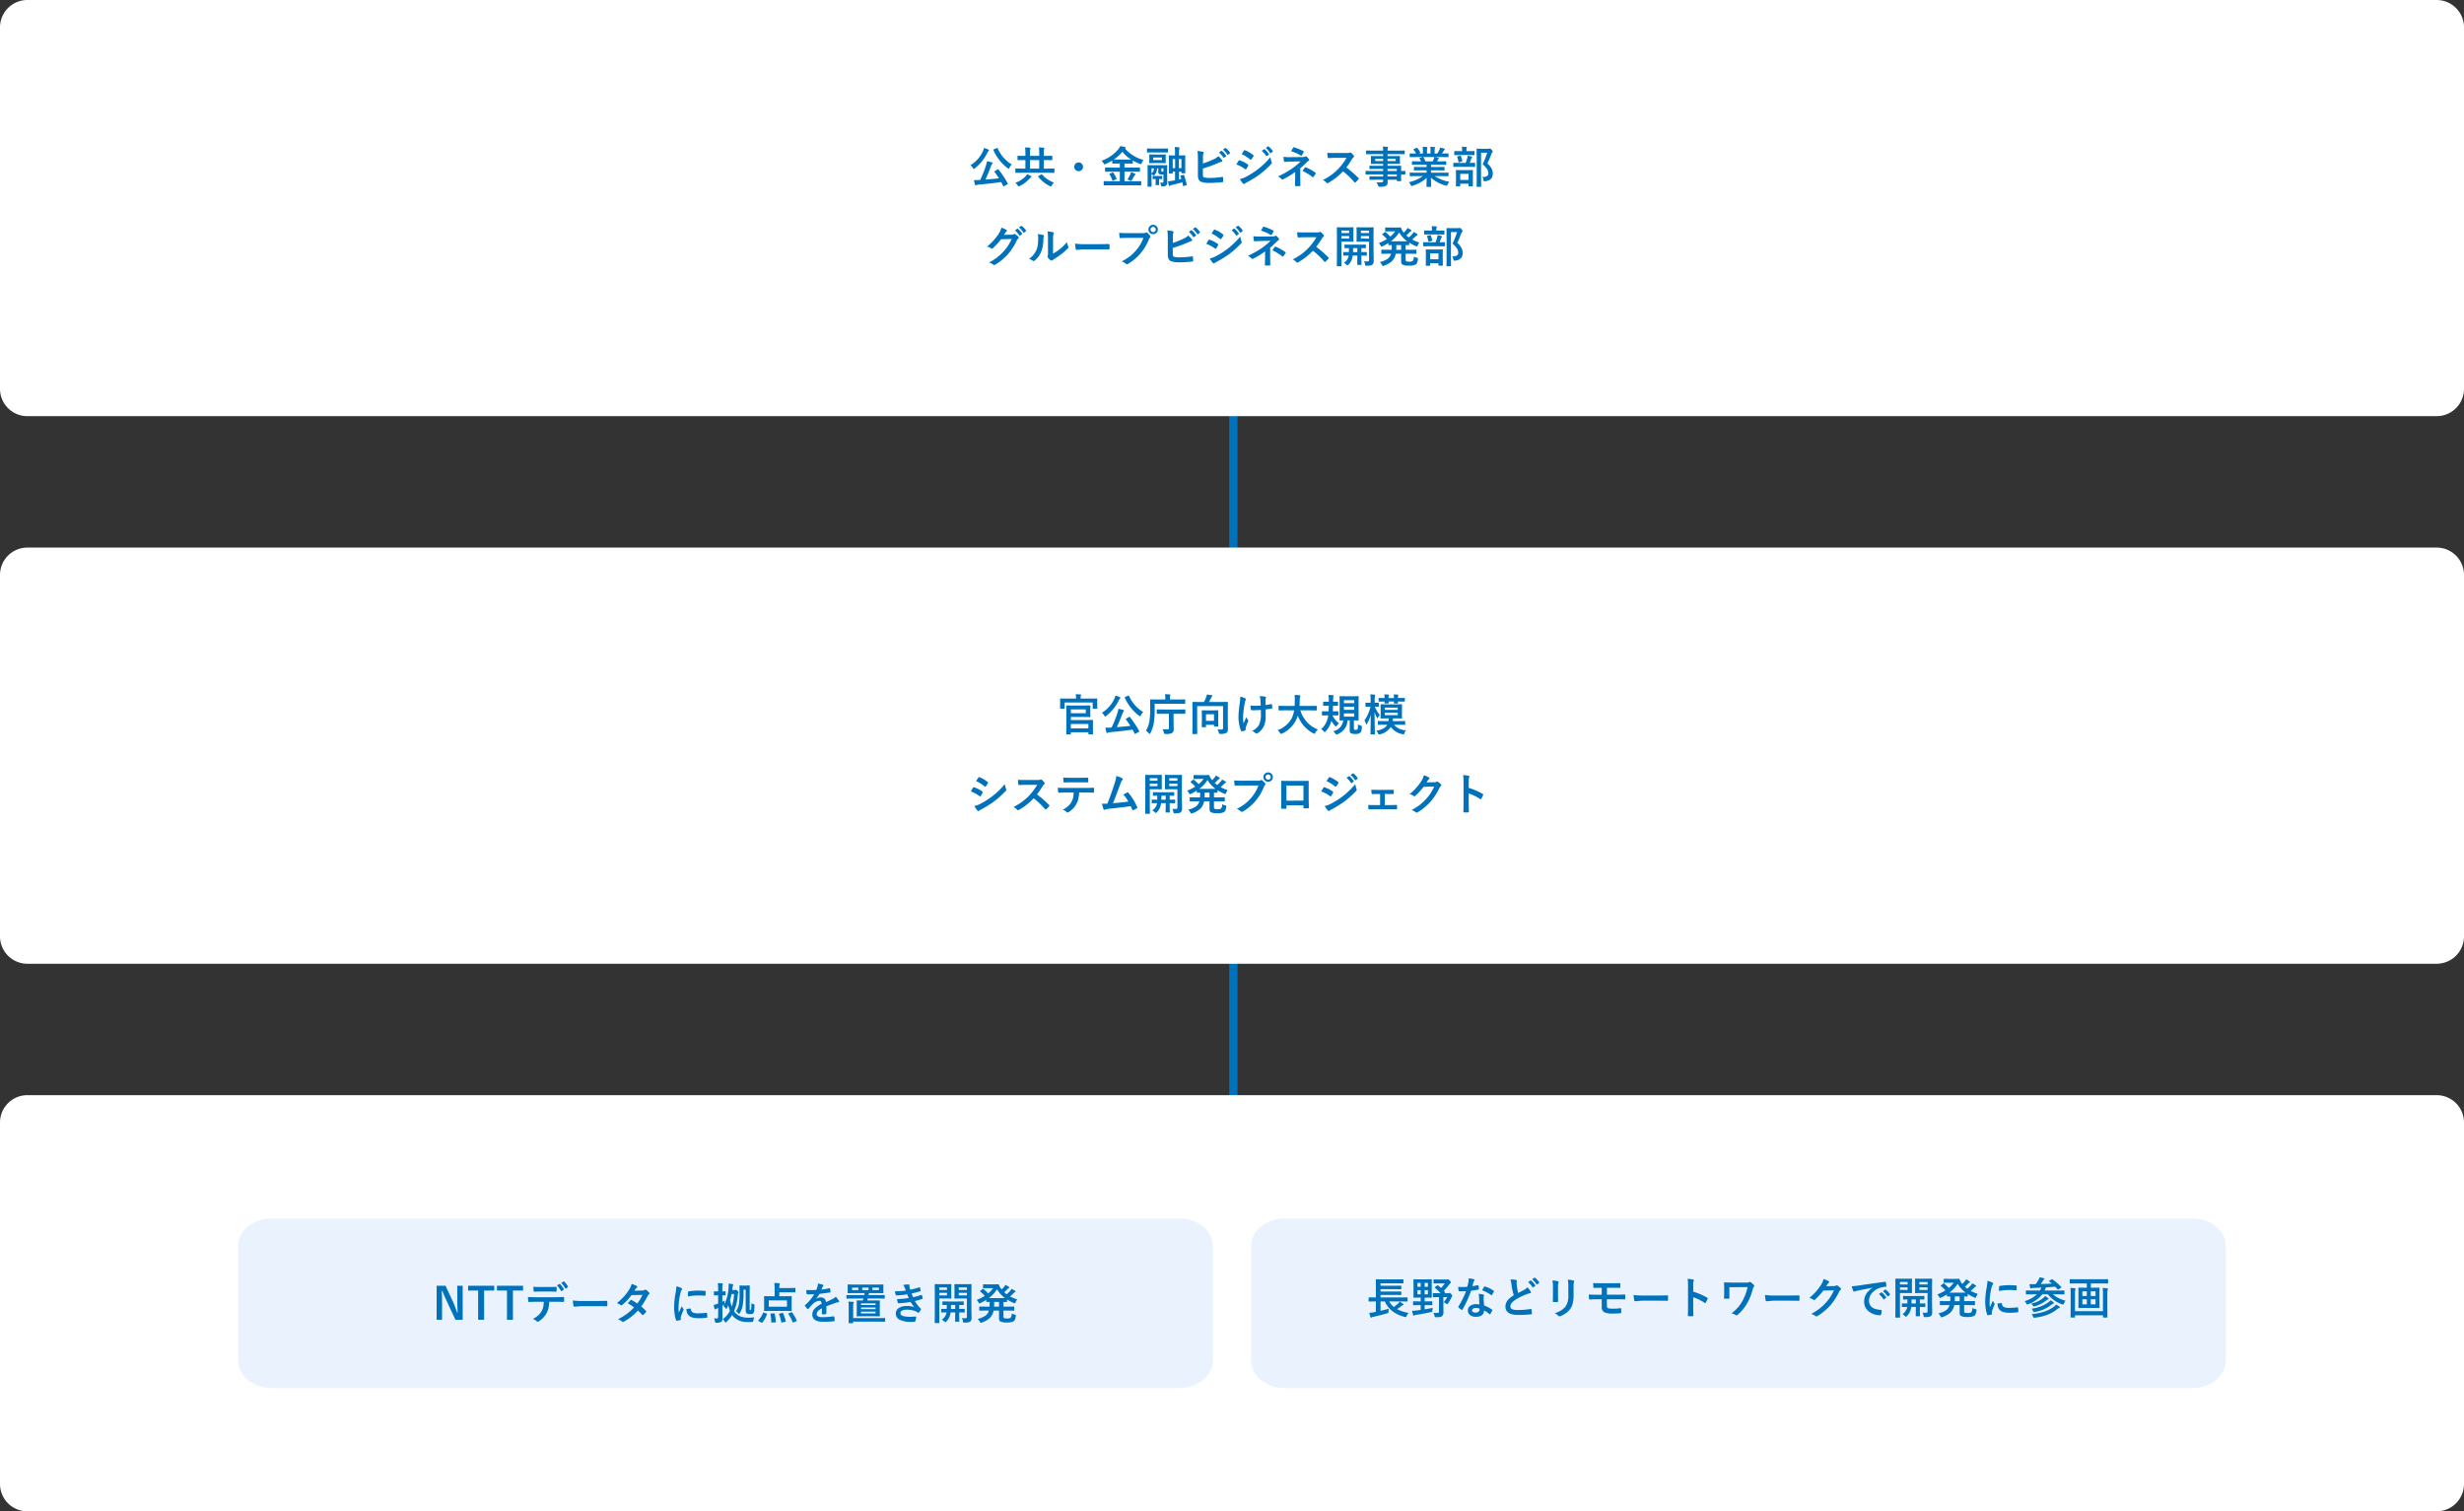
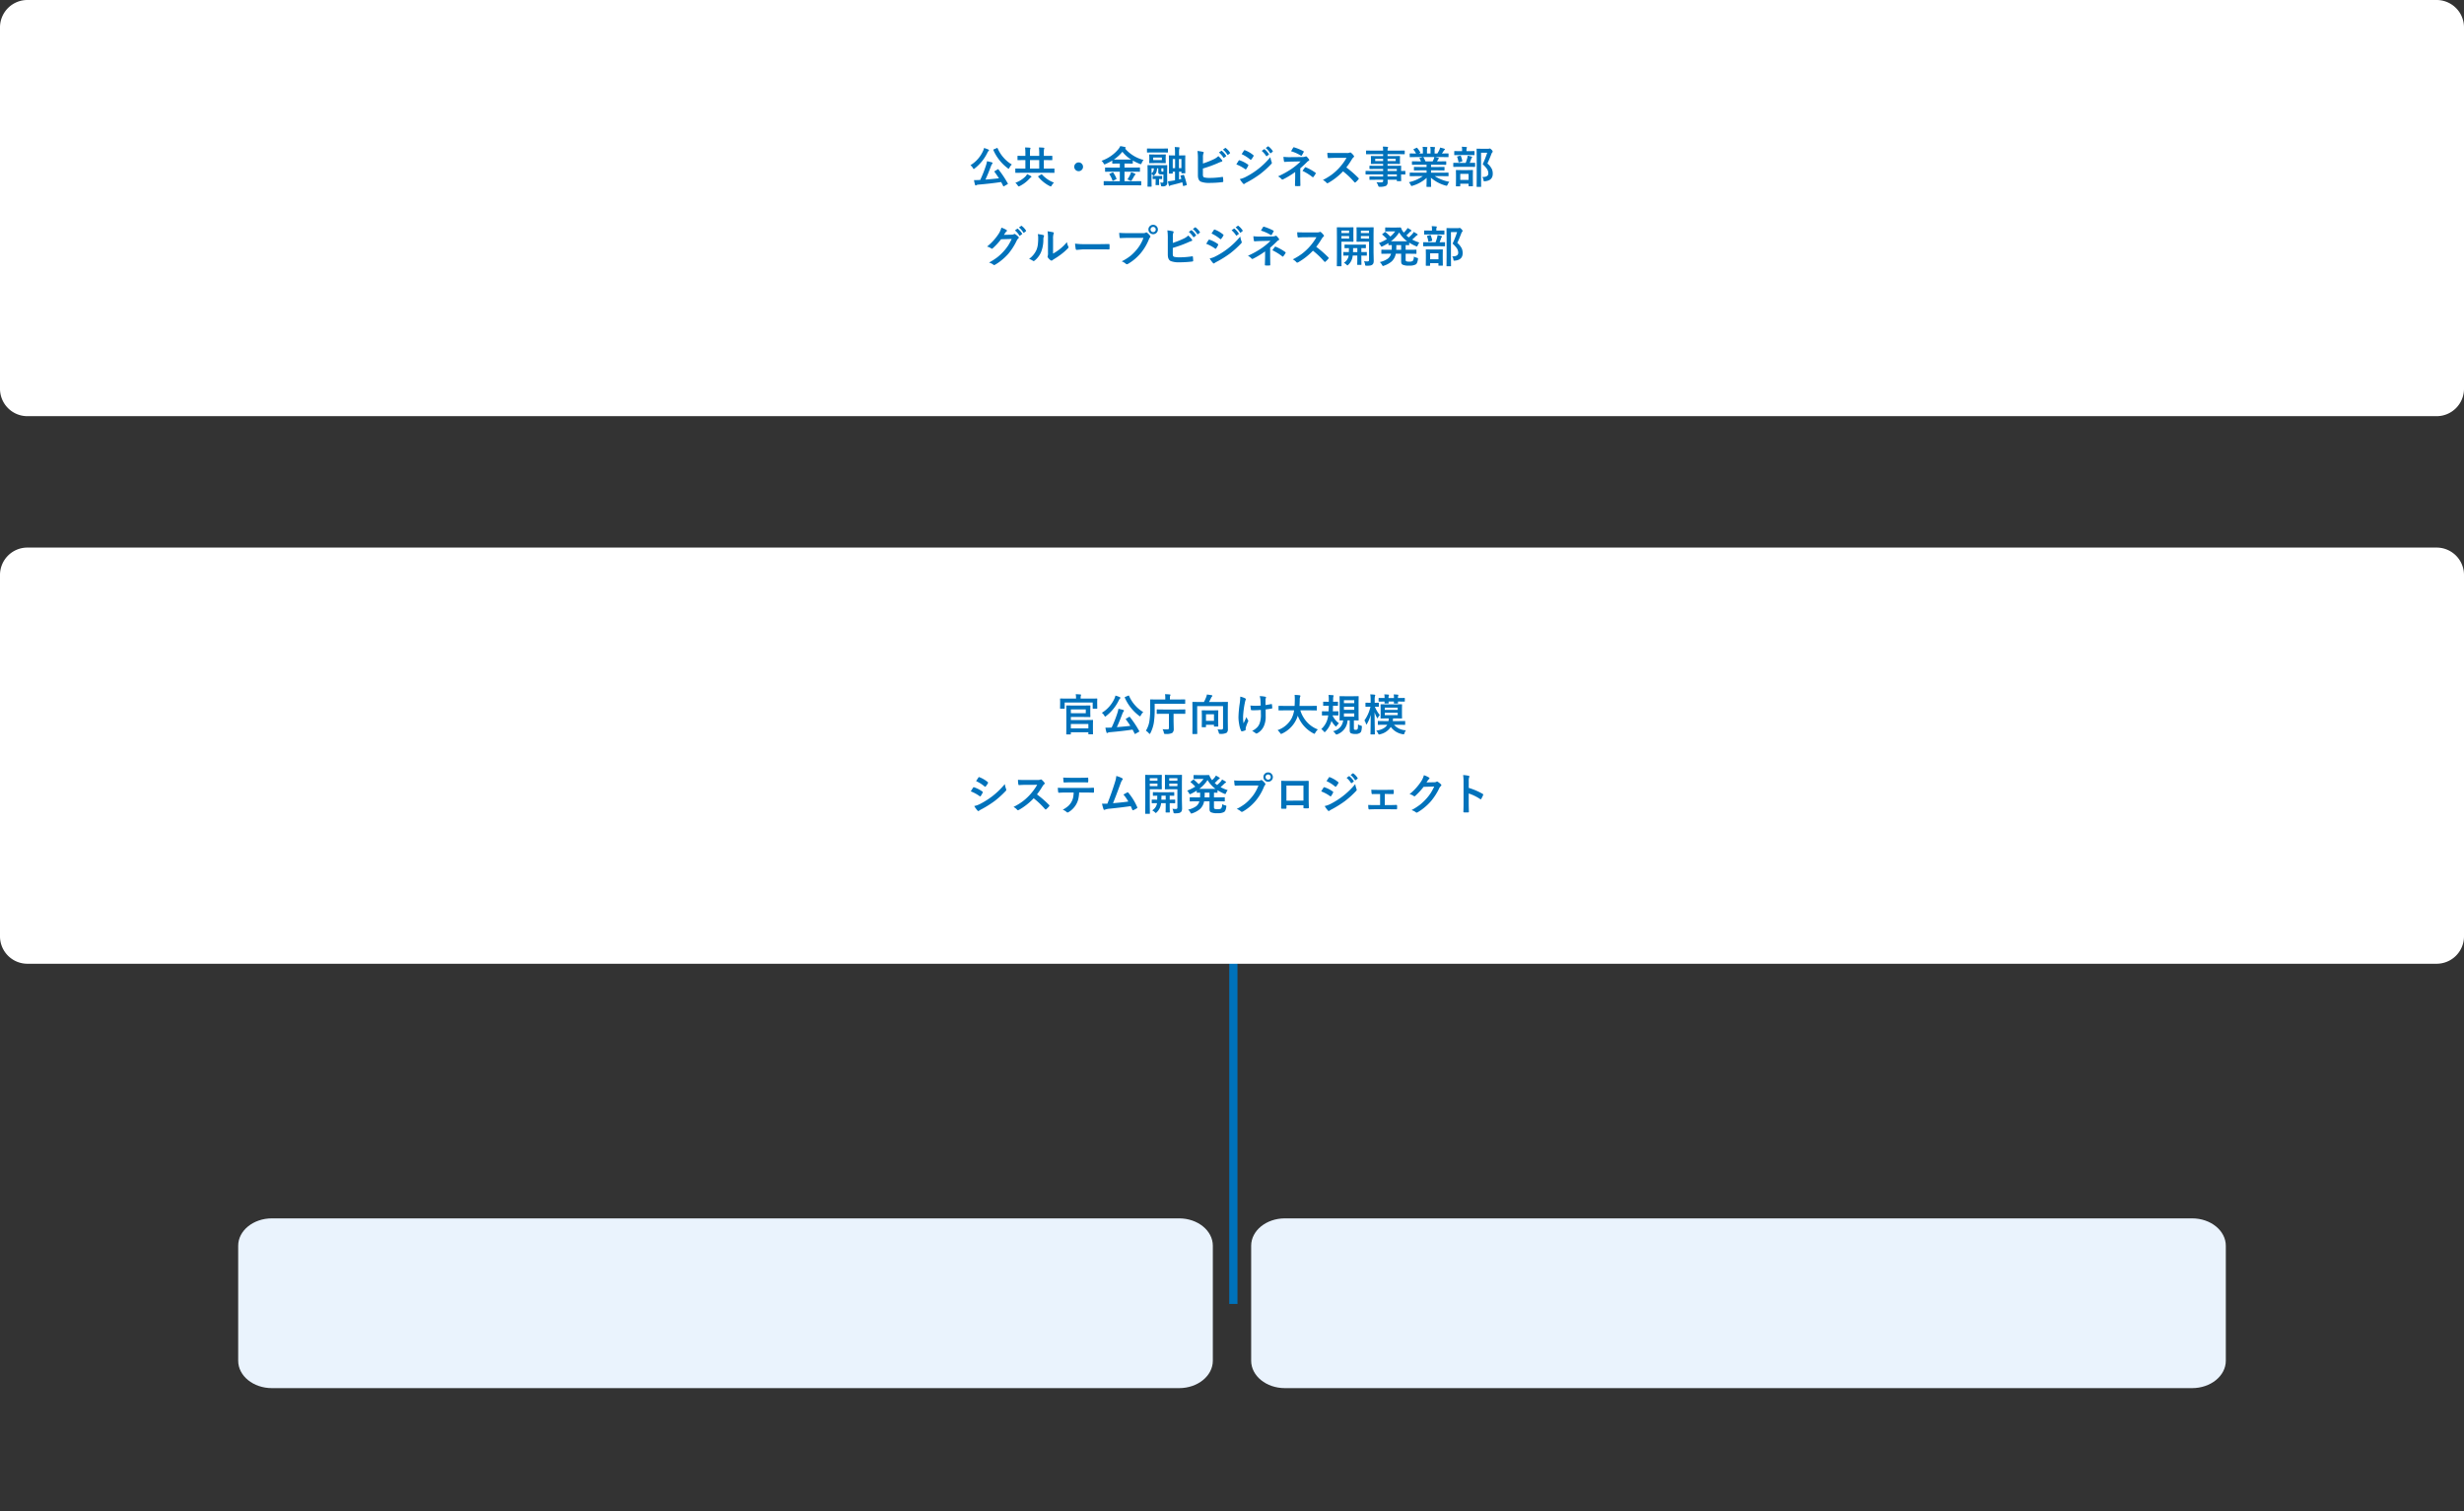
<svg xmlns="http://www.w3.org/2000/svg" width="900" height="552" viewBox="0 0 900 552">
  <rect x="0" y="0" width="900" height="552" fill="#333333" stroke="none" />
  <g id="shinetsu-img01" transform="translate(-7693 -6217)">
    <g id="グループ_53595" data-name="グループ 53595">
-       <path id="パス_52883" data-name="パス 52883" d="M0,0V188.5" transform="translate(8143.5 6274.75)" fill="none" stroke="#0072bb" stroke-width="3" />
      <path id="パス_53049" data-name="パス 53049" d="M0,0V188.5" transform="translate(8143.5 6504.75)" fill="none" stroke="#0072bb" stroke-width="3" />
      <path id="パス_53099" data-name="パス 53099" d="M10,0H890a10,10,0,0,1,10,10V142a10,10,0,0,1-10,10H10A10,10,0,0,1,0,142V10A10,10,0,0,1,10,0Z" transform="translate(7693 6217)" fill="#fff" />
      <path id="パス_53100" data-name="パス 53100" d="M10,0H890a10,10,0,0,1,10,10V142a10,10,0,0,1-10,10H10A10,10,0,0,1,0,142V10A10,10,0,0,1,10,0Z" transform="translate(7693 6417)" fill="#fff" />
-       <path id="パス_53101" data-name="パス 53101" d="M10,0H890a10,10,0,0,1,10,10V142a10,10,0,0,1-10,10H10A10,10,0,0,1,0,142V10A10,10,0,0,1,10,0Z" transform="translate(7693 6617)" fill="#fff" />
      <path id="パス_53105" data-name="パス 53105" d="M10.7-5.117A36.948,36.948,0,0,1,14.109,0a.312.312,0,0,1,.047.125q0,.07-.187.18l-1.2.688a.459.459,0,0,1-.2.078q-.078,0-.141-.125Q12.2.461,11.68-.516q-3.8.57-8.422.961a1.37,1.37,0,0,0-.6.18.5.5,0,0,1-.273.109q-.164,0-.242-.258a11.872,11.872,0,0,1-.383-1.7q.273.008.484.008.555,0,1.336-.039l.453-.016a44.662,44.662,0,0,0,2.063-5.18,10.9,10.9,0,0,0,.43-1.68q1.391.32,1.711.414.3.109.3.273a.478.478,0,0,1-.125.289,2.542,2.542,0,0,0-.422.766Q6.922-3.516,5.945-1.406q2.563-.2,4.93-.469-.859-1.344-1.633-2.367a.209.209,0,0,1-.055-.109q0-.062.188-.18l1.008-.6a.714.714,0,0,1,.188-.086Q10.6-5.219,10.7-5.117Zm4.891-1.8a4,4,0,0,0-.891,1.2q-.187.352-.3.352a.855.855,0,0,1-.336-.211A16.507,16.507,0,0,1,8.844-12.18a.355.355,0,0,1-.031-.117q0-.07.2-.164l1.07-.453a.531.531,0,0,1,.18-.055q.07,0,.141.141a12.653,12.653,0,0,0,2.359,3.617A12.1,12.1,0,0,0,15.594-6.914ZM.461-6.656a11.68,11.68,0,0,0,4.625-5.25,5.075,5.075,0,0,0,.336-1.039A10.173,10.173,0,0,1,7-12.383q.242.109.242.273a.289.289,0,0,1-.141.234,1.316,1.316,0,0,0-.367.5,16.351,16.351,0,0,1-4.7,5.883.933.933,0,0,1-.367.227q-.094,0-.3-.352A3.292,3.292,0,0,0,.461-6.656ZM19.008-3.9l-2,.031q-.156,0-.156-.172V-5.281q0-.172.156-.172l2,.031h1.523V-8.539h-.562l-2.141.031q-.125,0-.156-.039a.315.315,0,0,1-.023-.156V-9.937q0-.156.18-.156l2.141.031h.563v-.82a18.363,18.363,0,0,0-.109-2.266q1.156.031,1.727.094.242.023.242.172a1.889,1.889,0,0,1-.117.422,9.813,9.813,0,0,0-.062,1.578v.82h3.375v-.82a18.363,18.363,0,0,0-.109-2.266q1.133.023,1.727.094.242.023.242.172a2.052,2.052,0,0,1-.117.422,9.716,9.716,0,0,0-.062,1.578v.82h.781l2.148-.031q.172,0,.172.156V-8.7a.285.285,0,0,1-.031.172.269.269,0,0,1-.141.023l-2.148-.031h-.781v3.117h1.711l1.984-.031a.247.247,0,0,1,.156.031.269.269,0,0,1,.023.141v1.242a.235.235,0,0,1-.027.145.254.254,0,0,1-.152.027L28.977-3.9Zm3.2-1.523h3.375V-8.539H22.211ZM30.977-.3A4.57,4.57,0,0,0,30.164.719q-.227.383-.352.383a1.331,1.331,0,0,1-.352-.125,12.9,12.9,0,0,1-4.227-3.391.3.3,0,0,1-.062-.141q0-.063.172-.164l.961-.562a.319.319,0,0,1,.156-.07.278.278,0,0,1,.164.1A11.155,11.155,0,0,0,30.977-.3Zm-9.82-3.1a10.437,10.437,0,0,1,1.375.7q.211.117.211.242,0,.148-.242.281a2.95,2.95,0,0,0-.477.438,11.991,11.991,0,0,1-3.57,2.7,1.252,1.252,0,0,1-.367.125q-.125,0-.367-.352a3.665,3.665,0,0,0-.852-.961A10.287,10.287,0,0,0,20.5-2.492,3.588,3.588,0,0,0,21.156-3.406ZM39.984-7.68a1.53,1.53,0,0,1,1.188.531,1.534,1.534,0,0,1,.414,1.07,1.53,1.53,0,0,1-.531,1.188,1.534,1.534,0,0,1-1.07.414A1.53,1.53,0,0,1,38.8-5.008a1.534,1.534,0,0,1-.414-1.07,1.53,1.53,0,0,1,.531-1.187A1.534,1.534,0,0,1,39.984-7.68ZM51.375.672,49.328.7q-.141,0-.164-.031T49.133.547V-.672q0-.125.039-.148a.315.315,0,0,1,.156-.023l2.047.031h3.648V-4.3H51.969l-2.148.031a.266.266,0,0,1-.164-.031.269.269,0,0,1-.023-.141v-1.2q0-.125.031-.148a.344.344,0,0,1,.156-.023l2.148.031h3.055V-7.266H54.4l-1.969.023q-.172,0-.172-.164v-.945A20.188,20.188,0,0,1,49.8-7.086a1.208,1.208,0,0,1-.383.125q-.125,0-.32-.367a3.057,3.057,0,0,0-.766-.945,13.952,13.952,0,0,0,6.211-4.3,4.644,4.644,0,0,0,.633-1.055,9.784,9.784,0,0,1,1.727.336q.289.086.289.258,0,.1-.156.227a.363.363,0,0,1-.094.063A13.272,13.272,0,0,0,63.7-8.578a3.7,3.7,0,0,0-.687,1.141q-.18.4-.3.4a1.674,1.674,0,0,1-.383-.109,18.238,18.238,0,0,1-2.562-1.219v.961q0,.164-.172.164L57.6-7.266h-.867v1.477h3.328L62.2-5.82q.133,0,.156.031a.269.269,0,0,1,.023.141v1.2q0,.18-.062.18L62.2-4.273,60.063-4.3H56.734V-.812h3.875l2.063-.031q.125,0,.148.031a.269.269,0,0,1,.023.141V.547q0,.156-.172.156L60.609.672Zm1.477-9.406q.3.016,1.547.016h3.2q1.242,0,1.547-.016a12.534,12.534,0,0,1-3.18-2.836A14.148,14.148,0,0,1,52.852-8.734Zm4.938,7.281a9.978,9.978,0,0,0,1.039-1.812,4.167,4.167,0,0,0,.3-.844,6.973,6.973,0,0,1,1.344.508q.289.148.289.273t-.2.258a1.7,1.7,0,0,0-.367.508,11.661,11.661,0,0,1-.844,1.422Q59.2-.93,59.1-.93a1.252,1.252,0,0,1-.367-.125A4.178,4.178,0,0,0,57.789-1.453ZM52.656-3.922A12.461,12.461,0,0,1,53.8-1.8a.36.36,0,0,1,.031.125q0,.07-.18.156l-.992.5a.833.833,0,0,1-.211.063q-.055,0-.109-.133A9.476,9.476,0,0,0,51.25-3.281a.229.229,0,0,1-.062-.125q0-.055.188-.148l.914-.43a.6.6,0,0,1,.2-.062Q52.562-4.047,52.656-3.922Zm25.813.914a23.534,23.534,0,0,1,1,3.391.659.659,0,0,1,.016.109q0,.1-.187.164l-.891.258a.853.853,0,0,1-.18.031q-.1,0-.125-.164-.055-.266-.141-.664-.1-.469-.117-.547Q76.094.094,73.906.609a1.2,1.2,0,0,0-.547.227.453.453,0,0,1-.242.109Q73,.945,72.93.7a14.674,14.674,0,0,1-.32-1.484,16.463,16.463,0,0,0,1.758-.227q.383-.047.82-.141V-4.289h-.836v.531q0,.156-.18.156H73.117q-.172,0-.172-.156l.031-1.766V-8.43l-.031-1.656q0-.125.031-.148a.292.292,0,0,1,.148-.023l1.727.031h.336V-11.25a14.623,14.623,0,0,0-.109-2.047q1.008.039,1.516.094.242.023.242.164a.717.717,0,0,1-.039.2q-.047.156-.055.2a7.241,7.241,0,0,0-.086,1.375v1.039h.367l1.727-.031a.285.285,0,0,1,.172.031.269.269,0,0,1,.023.141l-.031,1.555V-5.6l.031,1.711q0,.125-.031.152a.276.276,0,0,1-.156.027H77.719a.285.285,0,0,1-.172-.031.292.292,0,0,1-.023-.148v-.4h-.867v2.82l.852-.2q-.094-.313-.328-1.008a.372.372,0,0,1-.023-.1q0-.07.2-.125l.836-.219a.5.5,0,0,1,.141-.031Q78.422-3.148,78.469-3.008ZM77.523-8.93h-.9v3.344h.9ZM74.352-5.586h.867V-8.93h-.867ZM69.773-.352a5.11,5.11,0,0,0,.758.063.438.438,0,0,0,.336-.094.486.486,0,0,0,.078-.32V-3.3q-.242.016-.641.016a1.972,1.972,0,0,1-.93-.156.9.9,0,0,1-.3-.8V-5.508h-.461a4.007,4.007,0,0,1-.3,1.563,3.174,3.174,0,0,1-.633.867.55.55,0,0,1-.336.211q-.109,0-.273-.2a2.642,2.642,0,0,0-.461-.437v2.5l.031,2.031q0,.156-.172.156H65.328a.315.315,0,0,1-.156-.023q-.031-.023-.031-.133l.031-2V-4.7l-.031-1.812q0-.125.039-.148a.315.315,0,0,1,.156-.023l1.945.031h2.945l1.953-.031q.125,0,.148.031a.269.269,0,0,1,.023.141L72.32-4.562v2.406L72.352-.43A1.488,1.488,0,0,1,71.984.719a2.028,2.028,0,0,1-1.344.352.793.793,0,0,1-.477-.086,1.044,1.044,0,0,1-.133-.422A3.943,3.943,0,0,0,69.773-.352ZM67.461-5.508h-.852v1.8a1.881,1.881,0,0,0,.656-.766A2.9,2.9,0,0,0,67.461-5.508Zm2.828,1.125a.637.637,0,0,0,.352.063,2.284,2.284,0,0,0,.3-.016V-5.508H70.2v.789A.438.438,0,0,0,70.289-4.383Zm-.4-6.18,1.742-.031q.133,0,.156.031a.269.269,0,0,1,.023.141l-.039.977v.883l.039.977q0,.125-.031.148a.292.292,0,0,1-.148.023l-1.742-.031H67.68l-1.727.031a.285.285,0,0,1-.172-.031.269.269,0,0,1-.023-.141l.039-.977v-.883l-.039-.977q0-.125.039-.148a.315.315,0,0,1,.156-.023l1.727.031Zm.492,2.016v-.914H67.219v.914ZM67.1-11.328l-2,.031q-.109,0-.133-.039a.292.292,0,0,1-.023-.148v-1.094a.266.266,0,0,1,.031-.164.2.2,0,0,1,.125-.023l2,.031H70.43l1.984-.031a.285.285,0,0,1,.172.031.315.315,0,0,1,.023.156v1.094q0,.133-.039.164a.315.315,0,0,1-.156.023l-1.984-.031ZM70.3-2.75a.247.247,0,0,1,.156.031.269.269,0,0,1,.023.141v.8a.276.276,0,0,1-.027.156q-.027.031-.152.031l-.93-.031v.883L69.406.43a.247.247,0,0,1-.031.156.269.269,0,0,1-.141.023h-.961A.285.285,0,0,1,68.1.578.292.292,0,0,1,68.078.43l.039-1.164v-.883l-.914.031q-.125,0-.156-.039a.292.292,0,0,1-.023-.148v-.8q0-.125.031-.148A.292.292,0,0,1,67.2-2.75l1.023.031H69.3ZM85.391-7.281A32.142,32.142,0,0,0,89.3-8.828a5.845,5.845,0,0,0,1.711-1.156,8.624,8.624,0,0,1,1.328,1.438.478.478,0,0,1,.125.289q0,.219-.273.289a10.218,10.218,0,0,0-1.328.531,43.607,43.607,0,0,1-5.492,1.984v2.125a1.948,1.948,0,0,0,.125.836.652.652,0,0,0,.414.3,8.169,8.169,0,0,0,2.008.18,29.913,29.913,0,0,0,4.516-.367.721.721,0,0,1,.1-.008q.164,0,.188.234.094.891.094,1.383,0,.266-.336.289a38.519,38.519,0,0,1-4.75.289,8.185,8.185,0,0,1-3.047-.43q-1.133-.477-1.133-2.4V-8.93a20.451,20.451,0,0,0-.156-2.93,14.825,14.825,0,0,1,2.016.32q.258.07.258.258a.717.717,0,0,1-.109.336,3.873,3.873,0,0,0-.164,1.438Zm5.844-4.031.844-.594a.147.147,0,0,1,.094-.039.253.253,0,0,1,.148.07,6.7,6.7,0,0,1,1.516,1.719.193.193,0,0,1,.047.109.174.174,0,0,1-.094.141l-.672.5a.234.234,0,0,1-.125.047.191.191,0,0,1-.148-.1A8.25,8.25,0,0,0,91.234-11.312ZM92.7-12.367l.8-.578a.209.209,0,0,1,.1-.039.25.25,0,0,1,.141.07,6.192,6.192,0,0,1,1.523,1.648.272.272,0,0,1,.047.133.2.2,0,0,1-.1.156l-.633.5a.242.242,0,0,1-.133.047.173.173,0,0,1-.141-.1A7.57,7.57,0,0,0,92.7-12.367Zm4.883,5.414.531-.875q.211-.344.32-.492a.317.317,0,0,1,.242-.164.173.173,0,0,1,.055.008,11.455,11.455,0,0,1,3.078,1.57q.172.125.172.234a.55.55,0,0,1-.062.18,6.977,6.977,0,0,1-.7,1.219q-.133.156-.211.156a.344.344,0,0,1-.187-.094A14.157,14.157,0,0,0,97.586-6.953Zm1.938-3.758.844-1.281q.109-.18.227-.18a.427.427,0,0,1,.18.055,10.626,10.626,0,0,1,3.008,1.773.246.246,0,0,1,.125.2.425.425,0,0,1-.062.211,6.559,6.559,0,0,1-.82,1.2.172.172,0,0,1-.156.094.424.424,0,0,1-.242-.109A13.694,13.694,0,0,0,99.523-10.711Zm-.672,9.117a8.191,8.191,0,0,0,2.172-.789,28.574,28.574,0,0,0,4.383-2.766,27.934,27.934,0,0,0,4.609-4.461,9.856,9.856,0,0,0,.469,1.789.841.841,0,0,1,.078.3.534.534,0,0,1-.172.367,34,34,0,0,1-4.07,3.7,38.32,38.32,0,0,1-4.781,3.008,7.484,7.484,0,0,0-.93.547.366.366,0,0,1-.258.125.411.411,0,0,1-.32-.2A9.716,9.716,0,0,1,98.852-1.594Zm8-10.3.844-.594a.172.172,0,0,1,.094-.039.253.253,0,0,1,.148.07,6.93,6.93,0,0,1,1.516,1.711.228.228,0,0,1,.047.117.174.174,0,0,1-.094.141l-.672.5a.234.234,0,0,1-.125.047q-.07,0-.141-.1A8.4,8.4,0,0,0,106.852-11.9Zm1.469-1.055.8-.578a.179.179,0,0,1,.1-.039.22.22,0,0,1,.133.07,6.192,6.192,0,0,1,1.523,1.648.242.242,0,0,1,.047.133.2.2,0,0,1-.094.156l-.641.492a.214.214,0,0,1-.125.055.177.177,0,0,1-.148-.1A7.57,7.57,0,0,0,108.32-12.953Zm12.617,7.43v3.4L120.984.75q0,.211-.3.211-.328.023-.687.023T119.3.961q-.3,0-.3-.227l.078-2.844V-4.18a30.429,30.429,0,0,1-4.4,2.68.669.669,0,0,1-.273.078.436.436,0,0,1-.32-.18,4.133,4.133,0,0,0-1.281-.977,32.174,32.174,0,0,0,5.148-2.875,23.092,23.092,0,0,0,3.109-2.594l-3.7.078q-1.187.047-2.117.109-.219,0-.266-.3a13.593,13.593,0,0,1-.18-1.562,18.061,18.061,0,0,0,1.961.125h.266l4.641-.047a2.8,2.8,0,0,0,1.141-.18.527.527,0,0,1,.234-.062.381.381,0,0,1,.273.125,5.856,5.856,0,0,1,.8.945.5.5,0,0,1,.1.273q0,.2-.242.289a1.817,1.817,0,0,0-.508.367Q122.188-6.586,120.938-5.523Zm-3.367-6.25q.164-.258.469-.789.219-.375.3-.492a.3.3,0,0,1,.234-.164.439.439,0,0,1,.1.016,18.938,18.938,0,0,1,3.391,1.4q.18.094.18.172a.282.282,0,0,1-.062.164,13.414,13.414,0,0,1-.656,1.18q-.094.164-.211.164a.291.291,0,0,1-.172-.062A14.97,14.97,0,0,0,117.57-11.773Zm4.18,7.18q.594-.867.906-1.234a.229.229,0,0,1,.164-.109.553.553,0,0,1,.156.047,16.5,16.5,0,0,1,3.484,1.953q.148.094.148.188a.4.4,0,0,1-.062.2,11.012,11.012,0,0,1-.789,1.156.27.27,0,0,1-.187.125.546.546,0,0,1-.227-.109A19.328,19.328,0,0,0,121.75-4.594Zm16.016-1.258a39,39,0,0,1,4.43,3.867.346.346,0,0,1,.125.227.392.392,0,0,1-.109.234,8.534,8.534,0,0,1-1.07,1.094.3.3,0,0,1-.2.094.369.369,0,0,1-.227-.125,29.042,29.042,0,0,0-4.156-3.969A23.159,23.159,0,0,1,131.188-.2a1.359,1.359,0,0,1-.367.125.348.348,0,0,1-.273-.141A4.429,4.429,0,0,0,129.2-1.266a22.236,22.236,0,0,0,3.313-2.016,20.612,20.612,0,0,0,2.32-2.062,20.624,20.624,0,0,0,3.008-4.016l-4.125.016q-1.234,0-2.531.1-.156.016-.211-.273a7.676,7.676,0,0,1-.141-1.664q.859.063,2.7.063h4.4a2.632,2.632,0,0,0,1.1-.148.3.3,0,0,1,.18-.062.657.657,0,0,1,.273.125,5.677,5.677,0,0,1,1.039,1.125.458.458,0,0,1,.078.2.423.423,0,0,1-.211.32,3.073,3.073,0,0,0-.586.711A27.726,27.726,0,0,1,137.766-5.852ZM146.906-3.3l-1.969.031q-.156,0-.156-.172V-4.4q0-.18.156-.18l1.969.031H151.2V-5.3h-2.641l-2.172.031q-.18,0-.18-.156V-6.3q0-.125.039-.148a.244.244,0,0,1,.141-.023l2.172.031H151.2v-.711h-2.062l-2.219.031q-.141,0-.172-.039a.315.315,0,0,1-.023-.156l.031-.828v-.859l-.031-.836a.266.266,0,0,1,.031-.164.37.37,0,0,1,.164-.023l2.219.031H151.2v-.7h-4.031l-2.031.031q-.125,0-.148-.031a.269.269,0,0,1-.023-.141v-1.016q0-.125.031-.148a.269.269,0,0,1,.141-.023l2.031.031H151.2a8.626,8.626,0,0,0-.109-1.469q1.078.023,1.664.094.258.031.258.172a.73.73,0,0,1-.094.3,2.785,2.785,0,0,0-.1.9h4.063l2.031-.031q.133,0,.156.031a.269.269,0,0,1,.023.141v1.016q0,.125-.031.148a.292.292,0,0,1-.148.023l-2.031-.031h-4.062v.7h2.125l2.242-.031q.133,0,.156.039a.292.292,0,0,1,.023.148l-.031.836v.859l.031.828a.285.285,0,0,1-.031.172.292.292,0,0,1-.148.023l-2.242-.031h-2.125v.711h2.594l2.2-.031q.133,0,.156.031a.269.269,0,0,1,.023.141l-.031,1.391v.367l1.391-.031q.164,0,.164.18v.961q0,.172-.164.172l-.414-.008q-.445-.016-.977-.023v.813l.031,1.477a.254.254,0,0,1-.027.152.254.254,0,0,1-.152.027h-1.227q-.125,0-.156-.039a.244.244,0,0,1-.023-.141v-.352h-3.375q.016.289.016.8a1.533,1.533,0,0,1-.578,1.43,5.334,5.334,0,0,1-2.25.352.817.817,0,0,1-.461-.078,1.361,1.361,0,0,1-.18-.383,5.157,5.157,0,0,0-.625-1.219,11.189,11.189,0,0,0,1.219.07q.164,0,.4-.008a1.163,1.163,0,0,0,.7-.148.567.567,0,0,0,.133-.445v-.367H148.57l-2.187.031q-.125,0-.156-.039a.315.315,0,0,1-.023-.156v-.859q0-.141.039-.172a.244.244,0,0,1,.141-.023l2.188.031H151.2V-3.3Zm9.3-2h-3.391v.75H156.2Zm-3.391,2.75H156.2V-3.3h-3.391Zm2.961-5.633v-.8h-2.961v.8Zm-7.469,0H151.2v-.8H148.3Zm14.82,5.508-2.023.031a.266.266,0,0,1-.164-.031.269.269,0,0,1-.023-.141v-.953a.266.266,0,0,1,.031-.164.315.315,0,0,1,.156-.023l2.023.031h3.945v-.859h-2.25l-2.211.031q-.125,0-.141-.031a.382.382,0,0,1-.016-.148v-.914a.312.312,0,0,1,.023-.164.224.224,0,0,1,.133-.023L164.82-6h2.25v-.844h-3.008l-2.141.031q-.141,0-.164-.031t-.031-.125v-.945q0-.133.039-.156a.315.315,0,0,1,.156-.023l2.141.031h.977a10.573,10.573,0,0,0-.508-1.008.372.372,0,0,1-.055-.148q0-.07.164-.125l1.039-.289h-2.555L161.1-9.6a.266.266,0,0,1-.164-.031.269.269,0,0,1-.023-.141v-.992a.285.285,0,0,1,.031-.172.315.315,0,0,1,.156-.023l2.023.031h.109a8.105,8.105,0,0,0-.914-1.375.179.179,0,0,1-.055-.109q0-.07.188-.164l.922-.43a.414.414,0,0,1,.148-.047q.07,0,.156.109a9.2,9.2,0,0,1,1.078,1.555.321.321,0,0,1,.047.117q0,.055-.18.156l-.383.188h1.484v-1.055a7.416,7.416,0,0,0-.094-1.391q.969.031,1.547.094.2.023.2.141a1.075,1.075,0,0,1-.062.273,2.705,2.705,0,0,0-.094.883v1.055h1.3v-1.039a6.966,6.966,0,0,0-.1-1.406,14.226,14.226,0,0,1,1.539.109q.211.023.211.148a.777.777,0,0,1-.062.25,2.509,2.509,0,0,0-.1.883v1.055h.992a11.662,11.662,0,0,0,.734-1.312A3.113,3.113,0,0,0,172-13.1a12.206,12.206,0,0,1,1.547.414q.211.07.211.2a.369.369,0,0,1-.156.273,1.589,1.589,0,0,0-.273.3q-.2.32-.656.977h.227l2.016-.031q.125,0,.148.039a.315.315,0,0,1,.023.156v.992q0,.125-.031.148a.269.269,0,0,1-.141.023L172.9-9.633h-2.8q.664.125,1.266.289.211.055.211.2a.262.262,0,0,1-.18.234,1.566,1.566,0,0,0-.219.336l-.289.516h1.039l2.141-.031q.133,0,.156.031a.292.292,0,0,1,.023.148v.945q0,.156-.18.156l-2.141-.031h-3.234V-6h2.547l2.2-.031q.133,0,.156.039a.292.292,0,0,1,.023.148v.914a.254.254,0,0,1-.027.152.254.254,0,0,1-.152.027l-2.2-.031h-2.547v.859H172.9l2.016-.031q.125,0,.148.039a.292.292,0,0,1,.023.148v.953a.235.235,0,0,1-.027.145.235.235,0,0,1-.145.027L172.9-2.672h-2.852a14.972,14.972,0,0,0,5.328,2.078A4.464,4.464,0,0,0,174.75.438q-.172.414-.352.414a2.171,2.171,0,0,1-.367-.078,13.5,13.5,0,0,1-5.375-2.867l.078,3.164a.247.247,0,0,1-.031.156.269.269,0,0,1-.141.023H167.2q-.164,0-.164-.18,0-.078.016-.5.039-1.289.047-2.6A13.211,13.211,0,0,1,161.969.836,1.354,1.354,0,0,1,161.6.93q-.156,0-.352-.414a3.55,3.55,0,0,0-.641-.961,13.822,13.822,0,0,0,5.1-2.227Zm6.6-6.32a3.665,3.665,0,0,0,.18-.641h-4.078a.439.439,0,0,1,.125.125,10.651,10.651,0,0,1,.719,1.445H169.3Q169.508-8.469,169.727-8.992ZM187.4-2.352h.164q2.063,0,2.063-1.312a2.915,2.915,0,0,0-.461-1.578,9.466,9.466,0,0,0-1.6-1.781,33.069,33.069,0,0,0,1.648-4.2h-2.242v8.961L187,1.086q0,.125-.031.148a.269.269,0,0,1-.141.023h-1.289a.266.266,0,0,1-.164-.031.269.269,0,0,1-.023-.141l.031-3.328V-9.156l-.031-3.367q0-.133.039-.156a.315.315,0,0,1,.156-.023l1.422.031h2.563a1.106,1.106,0,0,0,.4-.047.845.845,0,0,1,.242-.047q.188,0,.672.484a1.264,1.264,0,0,1,.383.648.4.4,0,0,1-.148.289,1.512,1.512,0,0,0-.336.594q-.719,1.906-1.453,3.469a6.505,6.505,0,0,1,1.641,2.047,4.193,4.193,0,0,1,.313,1.7q0,2.461-2.82,2.727-.2.016-.266.016a.228.228,0,0,1-.227-.109,2.373,2.373,0,0,1-.078-.391A2.118,2.118,0,0,0,187.4-2.352ZM179.2,1.07h-1.234q-.18,0-.18-.164l.031-2.7V-2.945l-.031-1.789q0-.125.031-.148a.292.292,0,0,1,.148-.023l1.773.031h2.3l1.773-.031a.285.285,0,0,1,.172.031.269.269,0,0,1,.023.141l-.031,1.57v1.32l.031,2.688q0,.141-.039.172a.315.315,0,0,1-.156.023h-1.227q-.133,0-.156-.039a.315.315,0,0,1-.023-.156V.109h-3.039v.8Q179.375,1.07,179.2,1.07Zm.172-4.555V-1.3h3.039V-3.484Zm-.336-2.586-2.055.031q-.156,0-.156-.172V-7.367q0-.172.156-.172l2.055.031h2.32a16,16,0,0,0,.586-1.828,4.48,4.48,0,0,0,.133-.8,13.089,13.089,0,0,1,1.391.32q.242.078.242.211a.36.36,0,0,1-.125.25,1.03,1.03,0,0,0-.211.375,15.623,15.623,0,0,1-.547,1.469l1.8-.031q.133,0,.156.031a.269.269,0,0,1,.023.141v1.156q0,.125-.031.148a.292.292,0,0,1-.148.023L182.6-6.07Zm.281-4.3-1.961.031q-.133,0-.156-.031a.269.269,0,0,1-.023-.141v-1.125a.266.266,0,0,1,.031-.164.292.292,0,0,1,.148-.023l1.961.031h.727v-.289a6.369,6.369,0,0,0-.1-1.328q.508.016,1.617.109.258.031.258.148a.9.9,0,0,1-.109.32,2.4,2.4,0,0,0-.07.766v.273h.82l1.953-.031q.125,0,.148.031a.315.315,0,0,1,.023.156v1.125q0,.125-.031.148a.269.269,0,0,1-.141.023l-1.953-.031Zm-1.07.719a.355.355,0,0,1-.031-.117q0-.063.211-.125l.875-.234a.746.746,0,0,1,.148-.023q.094,0,.156.148a9.836,9.836,0,0,1,.516,1.758.83.83,0,0,1,.008.094q0,.078-.2.148l-.945.273a.662.662,0,0,1-.156.031q-.094,0-.125-.2A8.468,8.468,0,0,0,178.25-9.648Z" transform="translate(8047 6284)" fill="#0072bb" />
      <path id="パス_53106" data-name="パス 53106" d="M7.7,3.773l2.875-.062a1.67,1.67,0,0,0,.8-.2.315.315,0,0,1,.2-.062.475.475,0,0,1,.258.094,7.264,7.264,0,0,1,1.086.867.5.5,0,0,1,.211.367.453.453,0,0,1-.2.336,1.993,1.993,0,0,0-.523.688A22.423,22.423,0,0,1,9.25,10.75a20.569,20.569,0,0,1-2.523,2.383,16.934,16.934,0,0,1-2.336,1.6.48.48,0,0,1-.258.078.564.564,0,0,1-.367-.18A4.373,4.373,0,0,0,2.242,13.9a23.234,23.234,0,0,0,3.18-2.047A19.349,19.349,0,0,0,7.57,9.82,17.2,17.2,0,0,0,9.258,7.648a21.769,21.769,0,0,0,1.273-2.375l-3.875.117A24.776,24.776,0,0,1,3.633,8.664a.482.482,0,0,1-.336.18.375.375,0,0,1-.234-.094,3.956,3.956,0,0,0-1.539-.687,19.991,19.991,0,0,0,4.3-4.75,8.025,8.025,0,0,0,.945-2.164A7.785,7.785,0,0,1,8.641,2a.316.316,0,0,1,.164.266.318.318,0,0,1-.18.273,2.446,2.446,0,0,0-.4.43Q8.055,3.242,7.7,3.773Zm4.016-1.633.844-.594a.147.147,0,0,1,.094-.039.253.253,0,0,1,.148.07A6.747,6.747,0,0,1,14.32,3.289a.228.228,0,0,1,.047.117.174.174,0,0,1-.094.141l-.672.5a.234.234,0,0,1-.125.047.191.191,0,0,1-.148-.1A8.25,8.25,0,0,0,11.719,2.141Zm1.469-1.055.8-.578a.209.209,0,0,1,.1-.039.25.25,0,0,1,.141.07A6.192,6.192,0,0,1,15.75,2.188a.242.242,0,0,1,.047.133.2.2,0,0,1-.094.156l-.641.492a.221.221,0,0,1-.133.055.173.173,0,0,1-.141-.1A7.57,7.57,0,0,0,13.188,1.086Zm12.453,9.539a16.7,16.7,0,0,0,2.273-1.492,15.451,15.451,0,0,0,2.8-2.719,4.526,4.526,0,0,0,.5,1.617A1.214,1.214,0,0,1,31.3,8.3a.635.635,0,0,1-.242.4A20.481,20.481,0,0,1,28.7,10.8a28.365,28.365,0,0,1-2.844,1.922q-.227.148-.461.336a.518.518,0,0,1-.328.125.726.726,0,0,1-.336-.125,4.5,4.5,0,0,1-.961-.977.715.715,0,0,1-.141-.336.54.54,0,0,1,.063-.242,4.146,4.146,0,0,0,.094-1.219V5.281a15.4,15.4,0,0,0-.164-2.789,16.914,16.914,0,0,1,2.008.336q.289.07.289.273a1.018,1.018,0,0,1-.125.406,5.78,5.78,0,0,0-.148,1.773ZM20.055,3.508a12.588,12.588,0,0,1,2.031.352q.258.07.258.289a.562.562,0,0,1-.047.2,2.438,2.438,0,0,0-.2,1.086,12.049,12.049,0,0,1-.867,4.7,8.133,8.133,0,0,1-2.273,3.008.75.75,0,0,1-.414.211.571.571,0,0,1-.3-.125,5.7,5.7,0,0,0-1.359-.672,8.229,8.229,0,0,0,2.656-3.187,7.9,7.9,0,0,0,.516-1.852,19.21,19.21,0,0,0,.156-2.672A5.29,5.29,0,0,0,20.055,3.508ZM33.68,6.977a23.625,23.625,0,0,0,3.453.2h5.156q.758,0,1.953-.023,1.523-.023,1.727-.031h.078q.211,0,.211.227.023.367.023.758t-.023.75q0,.242-.227.242h-.062q-2.4-.031-3.57-.031H36.641l-2.352.2a.352.352,0,0,1-.367-.336A15.215,15.215,0,0,1,33.68,6.977ZM49.789,3.039q1.008.109,3.07.109H58.57a1.817,1.817,0,0,0,.883-.164.494.494,0,0,1,.273-.094A.362.362,0,0,1,59.992,3a5.71,5.71,0,0,1,1.094,1.109.549.549,0,0,1,.125.313.444.444,0,0,1-.156.3,2.279,2.279,0,0,0-.375.633,19,19,0,0,1-3.1,5.2,17.742,17.742,0,0,1-4.539,3.813.8.8,0,0,1-.437.141.553.553,0,0,1-.4-.18,4.722,4.722,0,0,0-1.484-.875,18.284,18.284,0,0,0,3.1-1.93,16.117,16.117,0,0,0,2.125-2.07,14.244,14.244,0,0,0,2.711-4.57H52.875q-.906,0-2.641.078-.25.016-.3-.32Q49.875,4.25,49.789,3.039ZM62.2.109a1.652,1.652,0,0,1,1.281.563A1.64,1.64,0,0,1,63.93,1.82a1.642,1.642,0,0,1-.57,1.281,1.743,1.743,0,0,1-2.437-.125,1.65,1.65,0,0,1-.445-1.156,1.612,1.612,0,0,1,.57-1.281A1.684,1.684,0,0,1,62.2.109Zm0,.766a.911.911,0,0,0-.711.3.935.935,0,0,0-.234.641.956.956,0,0,0,1.656.648.945.945,0,0,0,.234-.648A.918.918,0,0,0,62.2.875Zm7.188,5.844A32.142,32.142,0,0,0,73.3,5.172a5.845,5.845,0,0,0,1.711-1.156,8.624,8.624,0,0,1,1.328,1.438.478.478,0,0,1,.125.289q0,.219-.273.289a10.218,10.218,0,0,0-1.328.531,43.607,43.607,0,0,1-5.492,1.984v2.125a1.948,1.948,0,0,0,.125.836.652.652,0,0,0,.414.3,8.169,8.169,0,0,0,2.008.18,29.913,29.913,0,0,0,4.516-.367.721.721,0,0,1,.1-.008q.164,0,.188.234.094.891.094,1.383,0,.266-.336.289a38.519,38.519,0,0,1-4.75.289,8.185,8.185,0,0,1-3.047-.43q-1.133-.477-1.133-2.4V5.07a20.451,20.451,0,0,0-.156-2.93,14.825,14.825,0,0,1,2.016.32q.258.07.258.258a.717.717,0,0,1-.109.336,3.873,3.873,0,0,0-.164,1.438Zm5.844-4.031.844-.594a.147.147,0,0,1,.094-.039.253.253,0,0,1,.148.07,6.7,6.7,0,0,1,1.516,1.719.193.193,0,0,1,.047.109.174.174,0,0,1-.094.141l-.672.5a.234.234,0,0,1-.125.047.191.191,0,0,1-.148-.1A8.25,8.25,0,0,0,75.234,2.688ZM76.7,1.633l.8-.578a.209.209,0,0,1,.1-.039.25.25,0,0,1,.141.07,6.192,6.192,0,0,1,1.523,1.648.272.272,0,0,1,.047.133.2.2,0,0,1-.1.156l-.633.5a.242.242,0,0,1-.133.047.173.173,0,0,1-.141-.1A7.57,7.57,0,0,0,76.7,1.633Zm4.883,5.414.531-.875q.211-.344.32-.492a.317.317,0,0,1,.242-.164.173.173,0,0,1,.055.008,11.455,11.455,0,0,1,3.078,1.57q.172.125.172.234a.55.55,0,0,1-.062.18,6.977,6.977,0,0,1-.7,1.219q-.133.156-.211.156a.344.344,0,0,1-.187-.094A14.157,14.157,0,0,0,81.586,7.047Zm1.938-3.758.844-1.281q.109-.18.227-.18a.427.427,0,0,1,.18.055,10.626,10.626,0,0,1,3.008,1.773.246.246,0,0,1,.125.2.425.425,0,0,1-.062.211,6.559,6.559,0,0,1-.82,1.2.172.172,0,0,1-.156.094.424.424,0,0,1-.242-.109A13.694,13.694,0,0,0,83.523,3.289Zm-.672,9.117a8.191,8.191,0,0,0,2.172-.789,28.574,28.574,0,0,0,4.383-2.766,27.934,27.934,0,0,0,4.609-4.461,9.856,9.856,0,0,0,.469,1.789.841.841,0,0,1,.078.3.534.534,0,0,1-.172.367,34,34,0,0,1-4.07,3.7,38.32,38.32,0,0,1-4.781,3.008,7.484,7.484,0,0,0-.93.547.366.366,0,0,1-.258.125.411.411,0,0,1-.32-.2A9.716,9.716,0,0,1,82.852,12.406Zm8-10.3.844-.594a.172.172,0,0,1,.094-.039.253.253,0,0,1,.148.07A6.93,6.93,0,0,1,93.453,3.25a.228.228,0,0,1,.047.117.174.174,0,0,1-.094.141l-.672.5a.234.234,0,0,1-.125.047q-.07,0-.141-.1A8.4,8.4,0,0,0,90.852,2.1ZM92.32,1.047l.8-.578a.179.179,0,0,1,.1-.039.22.22,0,0,1,.133.07,6.192,6.192,0,0,1,1.523,1.648.242.242,0,0,1,.047.133.2.2,0,0,1-.094.156L94.2,2.93a.214.214,0,0,1-.125.055.177.177,0,0,1-.148-.1A7.57,7.57,0,0,0,92.32,1.047Zm12.617,7.43v3.4l.047,2.875q0,.211-.3.211-.328.023-.687.023t-.687-.023q-.3,0-.3-.227l.078-2.844V9.82a30.429,30.429,0,0,1-4.4,2.68.669.669,0,0,1-.273.078.436.436,0,0,1-.32-.18,4.133,4.133,0,0,0-1.281-.977,32.174,32.174,0,0,0,5.148-2.875,23.092,23.092,0,0,0,3.109-2.594l-3.7.078q-1.187.047-2.117.109-.219,0-.266-.3a13.593,13.593,0,0,1-.18-1.562,18.061,18.061,0,0,0,1.961.125h.266l4.641-.047a2.8,2.8,0,0,0,1.141-.18.527.527,0,0,1,.234-.062.381.381,0,0,1,.273.125,5.856,5.856,0,0,1,.8.945.5.5,0,0,1,.1.273q0,.2-.242.289a1.817,1.817,0,0,0-.508.367Q106.188,7.414,104.938,8.477Zm-3.367-6.25q.164-.258.469-.789.219-.375.3-.492a.3.3,0,0,1,.234-.164.439.439,0,0,1,.1.016,18.938,18.938,0,0,1,3.391,1.4q.18.094.18.172a.282.282,0,0,1-.062.164,13.414,13.414,0,0,1-.656,1.18q-.094.164-.211.164a.291.291,0,0,1-.172-.062A14.97,14.97,0,0,0,101.57,2.227Zm4.18,7.18q.594-.867.906-1.234a.229.229,0,0,1,.164-.109.553.553,0,0,1,.156.047,16.5,16.5,0,0,1,3.484,1.953q.148.094.148.188a.4.4,0,0,1-.062.2,11.012,11.012,0,0,1-.789,1.156.27.27,0,0,1-.187.125.546.546,0,0,1-.227-.109A19.328,19.328,0,0,0,105.75,9.406Zm16.016-1.258a39,39,0,0,1,4.43,3.867.346.346,0,0,1,.125.227.392.392,0,0,1-.109.234,8.533,8.533,0,0,1-1.07,1.094.3.3,0,0,1-.2.094.369.369,0,0,1-.227-.125,29.042,29.042,0,0,0-4.156-3.969,23.159,23.159,0,0,1-5.375,4.227,1.359,1.359,0,0,1-.367.125.348.348,0,0,1-.273-.141,4.429,4.429,0,0,0-1.344-1.047,22.236,22.236,0,0,0,3.313-2.016,20.612,20.612,0,0,0,2.32-2.062,20.625,20.625,0,0,0,3.008-4.016l-4.125.016q-1.234,0-2.531.1-.156.016-.211-.273a7.676,7.676,0,0,1-.141-1.664q.859.063,2.7.063h4.4a2.632,2.632,0,0,0,1.1-.148.3.3,0,0,1,.18-.062.657.657,0,0,1,.273.125,5.677,5.677,0,0,1,1.039,1.125.457.457,0,0,1,.078.2.423.423,0,0,1-.211.32,3.073,3.073,0,0,0-.586.711A27.727,27.727,0,0,1,121.766,8.148Zm17.469,5.25a8.346,8.346,0,0,0,1.164.078.738.738,0,0,0,.547-.148.755.755,0,0,0,.109-.469V6.266h-2.617L136.68,6.3a.285.285,0,0,1-.172-.031.269.269,0,0,1-.023-.141l.031-1.391V2.594l-.031-1.406q0-.133.039-.156a.315.315,0,0,1,.156-.023l1.758.031h2.344l1.781-.031q.125,0,.148.031a.292.292,0,0,1,.023.148L142.7,3.375v6.859l.063,2.922a3.131,3.131,0,0,1-.109.953,1.183,1.183,0,0,1-.352.523,1.632,1.632,0,0,1-.781.344,7.641,7.641,0,0,1-1.336.086q-.391,0-.461-.078a.921.921,0,0,1-.125-.414A4.123,4.123,0,0,0,139.234,13.4Zm1.82-8.266V4.2h-2.977v.93Zm0-2.906h-2.977v.906h2.977ZM133.6,1.039l1.609-.031q.164,0,.164.18l-.031,1.531V4.6l.031,1.523q0,.172-.164.172L133.6,6.266h-2.625v5.344l.031,3.453q0,.133-.031.156a.269.269,0,0,1-.141.023h-1.367a.235.235,0,0,1-.145-.027.254.254,0,0,1-.027-.152l.031-3.453V4.664L129.3,1.188q0-.133.031-.156a.292.292,0,0,1,.148-.023l1.9.031Zm.172,4.094V4.2h-2.8v.93Zm0-2.906h-2.8v.906h2.8Zm-1.914,11.758a3.757,3.757,0,0,0,1.711-2.352l.031-.289q-.773.008-1.352.023l-.3.008h-.094q-.125,0-.156-.039a.292.292,0,0,1-.023-.148v-.969q0-.125.031-.148a.292.292,0,0,1,.148-.023l1.82.031q.031-.8.031-1.453-.594.008-1.078.023l-.328.008q-.141,0-.164-.031a.213.213,0,0,1-.031-.141V7.508q0-.133.039-.156a.315.315,0,0,1,.156-.023l2,.031h3.422l2-.031a.247.247,0,0,1,.156.031.292.292,0,0,1,.023.148v.977q0,.125-.031.148a.292.292,0,0,1-.148.023l-.2-.008q-.594-.016-1.273-.023v1.453l1.82-.031a.247.247,0,0,1,.156.031.269.269,0,0,1,.023.141v.969a.276.276,0,0,1-.027.156q-.027.031-.152.031l-1.82-.031v1.484l.031,1.734a.266.266,0,0,1-.031.164.292.292,0,0,1-.148.023h-1.18q-.133,0-.156-.031a.315.315,0,0,1-.023-.156l.031-1.734V11.344H135.1q-.055.445-.109.688a5.17,5.17,0,0,1-1.516,2.688q-.25.227-.3.227-.086,0-.367-.289A4.108,4.108,0,0,0,131.859,13.984Zm3.344-3.906h1.578V8.625h-1.547Q135.234,9.25,135.2,10.078ZM157.422,11.7a3.47,3.47,0,0,0,1.086.445,1.371,1.371,0,0,1,.352.125.213.213,0,0,1,.078.188,1.735,1.735,0,0,1-.023.234,4.907,4.907,0,0,1-.336,1.328,1.369,1.369,0,0,1-.516.594,4.624,4.624,0,0,1-2.3.4,5.293,5.293,0,0,1-2.477-.352.994.994,0,0,1-.414-.516,2.912,2.912,0,0,1-.086-.828V10.672h-1.969a5.065,5.065,0,0,1-1.477,2.8,8.472,8.472,0,0,1-2.844,1.578,2.09,2.09,0,0,1-.352.109q-.133,0-.352-.4a3.438,3.438,0,0,0-.812-1.039,8.3,8.3,0,0,0,2.945-1.25,3.428,3.428,0,0,0,1.164-1.8h-1.2l-2.141.031a.285.285,0,0,1-.172-.031.269.269,0,0,1-.023-.141V9.375q0-.125.039-.148a.315.315,0,0,1,.156-.023l2.141.031h1.445q.031-.7.031-1.172V7.516q-.422.008-.789.023l-.25.008a.285.285,0,0,1-.172-.031.269.269,0,0,1-.023-.141V6.766a22.109,22.109,0,0,1-2.141,1.188,1.321,1.321,0,0,1-.375.125q-.125,0-.336-.414a3.471,3.471,0,0,0-.648-.883,17.344,17.344,0,0,0,2.953-1.469,13.194,13.194,0,0,0-1.617-1.555q-.125-.1-.125-.164,0-.039.125-.141l.8-.641a.427.427,0,0,1,.18-.1.285.285,0,0,1,.141.07A20.626,20.626,0,0,1,148.828,4.4a9.751,9.751,0,0,0,1.789-1.906h-1.789l-1.68.031q-.141,0-.164-.031a.213.213,0,0,1-.031-.141V1.242q0-.125.039-.148a.315.315,0,0,1,.156-.023l1.68.031h2.211l1.453-.031a.286.286,0,0,1,.273.2,4.96,4.96,0,0,0,.734,1.375q.016.023.227.313a7.694,7.694,0,0,0,.961-1.023,4.722,4.722,0,0,0,.445-.664A11.394,11.394,0,0,1,156.367,2a.319.319,0,0,1,.172.25q0,.148-.211.242a1.829,1.829,0,0,0-.539.43q-.594.625-1.1,1.063.578.508.875.734a13.348,13.348,0,0,0,1.367-1.328,4.522,4.522,0,0,0,.445-.687q.766.422,1.242.734a.343.343,0,0,1,.2.273q0,.141-.211.219a1.759,1.759,0,0,0-.555.438q-.531.523-1.234,1.133a15.184,15.184,0,0,0,2.609,1.086,4.655,4.655,0,0,0-.578,1.016q-.172.414-.3.414a1.059,1.059,0,0,1-.367-.109,17.479,17.479,0,0,1-2.461-1.289v.758q0,.125-.031.148a.292.292,0,0,1-.148.023l-.352-.008q-.352-.016-.766-.023V9.234h1.617l2.156-.031a.247.247,0,0,1,.156.031.269.269,0,0,1,.023.141v1.156a.235.235,0,0,1-.027.145.254.254,0,0,1-.152.027l-2.156-.031h-1.617v2.156q0,.438.172.563a2.424,2.424,0,0,0,1.172.164,2.049,2.049,0,0,0,1.266-.258A2.7,2.7,0,0,0,157.422,11.7Zm-5.359-8.8a12.063,12.063,0,0,1-3.008,3.219h5.906A11.08,11.08,0,0,1,152.063,2.891Zm-1.07,6.344h1.789V7.516h-1.758v.547Q151.023,8.492,150.992,9.234ZM171.4,11.648h.164q2.063,0,2.063-1.312a2.915,2.915,0,0,0-.461-1.578,9.466,9.466,0,0,0-1.6-1.781,33.069,33.069,0,0,0,1.648-4.2h-2.242v8.961L171,15.086q0,.125-.031.148a.269.269,0,0,1-.141.023h-1.289a.266.266,0,0,1-.164-.031.269.269,0,0,1-.023-.141l.031-3.328V4.844l-.031-3.367q0-.133.039-.156a.315.315,0,0,1,.156-.023l1.422.031h2.563a1.106,1.106,0,0,0,.4-.047.845.845,0,0,1,.242-.047q.188,0,.672.484a1.264,1.264,0,0,1,.383.648.4.4,0,0,1-.148.289,1.512,1.512,0,0,0-.336.594q-.719,1.906-1.453,3.469a6.505,6.505,0,0,1,1.641,2.047,4.193,4.193,0,0,1,.313,1.7q0,2.461-2.82,2.727-.2.016-.266.016a.228.228,0,0,1-.227-.109,2.373,2.373,0,0,1-.078-.391A2.118,2.118,0,0,0,171.4,11.648Zm-8.2,3.422h-1.234q-.18,0-.18-.164l.031-2.7V11.055l-.031-1.789q0-.125.031-.148a.292.292,0,0,1,.148-.023l1.773.031h2.3l1.773-.031a.285.285,0,0,1,.172.031.269.269,0,0,1,.023.141l-.031,1.57v1.32l.031,2.688q0,.141-.039.172a.315.315,0,0,1-.156.023h-1.227q-.133,0-.156-.039a.315.315,0,0,1-.023-.156v-.734h-3.039v.8Q163.375,15.07,163.2,15.07Zm.172-4.555V12.7h3.039V10.516Zm-.336-2.586-2.055.031q-.156,0-.156-.172V6.633q0-.172.156-.172l2.055.031h2.32a16,16,0,0,0,.586-1.828,4.48,4.48,0,0,0,.133-.8,13.09,13.09,0,0,1,1.391.32q.242.078.242.211a.36.36,0,0,1-.125.25,1.03,1.03,0,0,0-.211.375,15.623,15.623,0,0,1-.547,1.469l1.8-.031q.133,0,.156.031a.269.269,0,0,1,.023.141V7.789q0,.125-.031.148a.292.292,0,0,1-.148.023L166.6,7.93Zm.281-4.3-1.961.031q-.133,0-.156-.031a.269.269,0,0,1-.023-.141V2.367a.266.266,0,0,1,.031-.164.292.292,0,0,1,.148-.023l1.961.031h.727V1.922a6.369,6.369,0,0,0-.1-1.328q.508.016,1.617.109.258.031.258.148a.9.9,0,0,1-.109.32,2.4,2.4,0,0,0-.07.766v.273h.82l1.953-.031q.125,0,.148.031a.315.315,0,0,1,.023.156V3.492q0,.125-.031.148a.269.269,0,0,1-.141.023l-1.953-.031Zm-1.07.719a.355.355,0,0,1-.031-.117q0-.062.211-.125l.875-.234a.746.746,0,0,1,.148-.023q.094,0,.156.148a9.836,9.836,0,0,1,.516,1.758.83.83,0,0,1,.008.094q0,.078-.2.148l-.945.273a.662.662,0,0,1-.156.031q-.094,0-.125-.2A8.468,8.468,0,0,0,162.25,4.352Z" transform="translate(8052 6299)" fill="#0072bb" />
      <path id="パス_53107" data-name="パス 53107" d="M9.891-9.312,12.1-9.344q.125,0,.148.031a.269.269,0,0,1,.023.141l-.031,1.313v1.281l.031,1.313q0,.125-.031.148a.269.269,0,0,1-.141.023L9.891-5.125H5.141v1.109h5.633l2.266-.031q.141,0,.172.039a.315.315,0,0,1,.023.156l-.031,1.4V-.336l.031,1.375q0,.125-.039.148a.292.292,0,0,1-.148.023H11.719q-.133,0-.156-.031a.269.269,0,0,1-.023-.141V.461h-6.4V1.07q0,.125-.039.148a.315.315,0,0,1-.156.023H3.633q-.125,0-.148-.031a.269.269,0,0,1-.023-.141l.031-2.242V-6.9L3.461-9.172q0-.125.031-.148a.292.292,0,0,1,.148-.023l2.266.031Zm1.648,6.75h-6.4v1.6h6.4Zm-.945-3.953V-7.891H5.141v1.375ZM12.5-11.844l2.094-.031a.285.285,0,0,1,.172.031.292.292,0,0,1,.023.148l-.031.844v.734l.031,1.773q0,.125-.039.156a.315.315,0,0,1-.156.023h-1.3q-.133,0-.156-.039a.244.244,0,0,1-.023-.141v-2.078H2.883v2.094a.247.247,0,0,1-.031.156.269.269,0,0,1-.141.023H1.383q-.133,0-.156-.031A.292.292,0,0,1,1.2-8.328l.031-1.789v-.609L1.2-11.7q0-.133.031-.156a.292.292,0,0,1,.148-.023l2.109.031H7.031v-.078a6.981,6.981,0,0,0-.117-1.523q.9.023,1.711.094.242.023.242.148l-.078.32a3.191,3.191,0,0,0-.078.961v.078ZM26.7-5.117A36.948,36.948,0,0,1,30.109,0a.312.312,0,0,1,.047.125q0,.07-.187.18l-1.2.688a.459.459,0,0,1-.2.078q-.078,0-.141-.125Q28.2.461,27.68-.516q-3.8.57-8.422.961a1.37,1.37,0,0,0-.6.18.5.5,0,0,1-.273.109q-.164,0-.242-.258a11.872,11.872,0,0,1-.383-1.7q.273.008.484.008.555,0,1.336-.039l.453-.016a44.662,44.662,0,0,0,2.063-5.18,10.9,10.9,0,0,0,.43-1.68q1.391.32,1.711.414.3.109.3.273a.478.478,0,0,1-.125.289,2.542,2.542,0,0,0-.422.766q-1.07,2.867-2.047,4.977,2.563-.2,4.93-.469-.859-1.344-1.633-2.367a.209.209,0,0,1-.055-.109q0-.062.188-.18l1.008-.6a.714.714,0,0,1,.188-.086Q26.6-5.219,26.7-5.117Zm4.891-1.8a4,4,0,0,0-.891,1.2q-.187.352-.3.352a.855.855,0,0,1-.336-.211,16.507,16.507,0,0,1-5.219-6.609.355.355,0,0,1-.031-.117q0-.07.2-.164l1.07-.453a.531.531,0,0,1,.18-.055q.07,0,.141.141a12.653,12.653,0,0,0,2.359,3.617A12.1,12.1,0,0,0,31.594-6.914Zm-15.133.258a11.68,11.68,0,0,0,4.625-5.25,5.075,5.075,0,0,0,.336-1.039A10.173,10.173,0,0,1,23-12.383q.242.109.242.273a.289.289,0,0,1-.141.234,1.316,1.316,0,0,0-.367.5,16.351,16.351,0,0,1-4.7,5.883.933.933,0,0,1-.367.227q-.094,0-.3-.352A3.292,3.292,0,0,0,16.461-6.656Zm19.3-3.3v1.875a31.649,31.649,0,0,1-.3,5.023A13.136,13.136,0,0,1,34.2.766q-.164.3-.258.3t-.32-.258a4.62,4.62,0,0,0-1.07-.922,9.411,9.411,0,0,0,1.3-3.633,30.3,30.3,0,0,0,.273-4.641l-.031-2.977q0-.18.156-.18l2.18.031h3.2v-.641a7.12,7.12,0,0,0-.094-1.3q.641,0,1.727.094.273.031.273.164a.665.665,0,0,1-.117.3,1.618,1.618,0,0,0-.094.688v.688h3.281l2.148-.031q.156,0,.156.18v1.266q0,.172-.156.172l-2.148-.031ZM38.914-6.3l-2.227.031a.247.247,0,0,1-.156-.031.269.269,0,0,1-.023-.141V-7.719q0-.125.039-.148a.244.244,0,0,1,.141-.023l2.227.031H44.57l2.211-.031q.164,0,.164.172v1.273q0,.172-.164.172L44.57-6.3H42.656v2.719l.063,2.8A1.783,1.783,0,0,1,42.172.7a4.855,4.855,0,0,1-2.445.367.856.856,0,0,1-.484-.078A1,1,0,0,1,39.1.578a3.342,3.342,0,0,0-.477-1.234q.8.063,1.648.063a.915.915,0,0,0,.563-.117.487.487,0,0,0,.125-.391V-6.3Zm19.8,5.7q.977.063,1.344.063.672,0,.672-.508V-9.086H51.281v7.664L51.313.93q0,.164-.172.164H49.7q-.172,0-.172-.164l.031-2.562v-6.25l-.031-2.578q0-.133.031-.156a.292.292,0,0,1,.148-.023l2.172.031H53.75a15.452,15.452,0,0,0,.844-1.836,4.285,4.285,0,0,0,.242-.9q1.164.141,1.789.273.2.039.2.2a.381.381,0,0,1-.125.273.911.911,0,0,0-.273.383q-.414.883-.82,1.6h4.547l2.156-.031a.285.285,0,0,1,.172.031.292.292,0,0,1,.023.148L62.469-7.8v4.336l.031,2.8A1.682,1.682,0,0,1,62.039.641a4.531,4.531,0,0,1-2.273.4A.814.814,0,0,1,59.3.961a1.314,1.314,0,0,1-.141-.4A4.025,4.025,0,0,0,58.711-.609Zm-4.383-.8h-1.2q-.133,0-.156-.039a.244.244,0,0,1-.023-.141l.039-2.672V-5.633l-.039-1.758q0-.133.031-.156a.292.292,0,0,1,.148-.023l1.7.031H57.1l1.711-.031q.133,0,.156.031a.292.292,0,0,1,.023.148l-.031,1.484V-4.4l.031,2.586a.254.254,0,0,1-.027.152.254.254,0,0,1-.152.027h-1.2a.285.285,0,0,1-.172-.031.292.292,0,0,1-.023-.148v-.477H54.5v.7a.254.254,0,0,1-.027.152A.235.235,0,0,1,54.328-1.406ZM54.5-6.117v2.391h2.922V-6.117ZM74.484-9.3q-.078-1.961-.1-2.125a5.987,5.987,0,0,0-.266-1.312,9.279,9.279,0,0,1,2.063.219q.258.07.258.258a.672.672,0,0,1-.117.32,1.81,1.81,0,0,0-.078.672v1.781q1.156-.164,2.047-.352a.559.559,0,0,1,.141-.023q.133,0,.148.164.07.43.133,1.2v.047a.211.211,0,0,1-.211.234q-1.016.2-2.211.32L76.3-5.422a8.212,8.212,0,0,1-.7,3.711A5.527,5.527,0,0,1,73.313.773a.784.784,0,0,1-.4.141.409.409,0,0,1-.32-.141,5.123,5.123,0,0,0-1.25-.789,7.168,7.168,0,0,0,1.82-1.3,4.349,4.349,0,0,0,.883-1.359,9.129,9.129,0,0,0,.5-3.57L74.531-7.7Q73.25-7.6,72.609-7.6q-.266.016-.578.016-.3,0-.766-.016-.344,0-.367-.25-.023-.125-.18-1.461a18.079,18.079,0,0,0,1.984.086Q73.719-9.227,74.484-9.3Zm-7.461-3.266A8.13,8.13,0,0,1,68.7-12q.352.18.352.352a.675.675,0,0,1-.094.32,7.975,7.975,0,0,0-.3,1.188,32.828,32.828,0,0,0-.609,4.8,13.355,13.355,0,0,0,.164,2.531q1-2.125,1.07-2.289a6.155,6.155,0,0,0,.523,1.07.475.475,0,0,1,.148.3,1.491,1.491,0,0,1-.2.523,14.933,14.933,0,0,0-.719,1.953,1.8,1.8,0,0,0-.047.422v.383q0,.141-.211.219a4.341,4.341,0,0,1-1.1.336.678.678,0,0,1-.094.008q-.164,0-.273-.219a9.107,9.107,0,0,1-.7-2.422,14.229,14.229,0,0,1-.25-2.531,39.54,39.54,0,0,1,.477-5.125A18.21,18.21,0,0,0,67.023-12.562ZM83.2-7.555l-2.031.031q-.133,0-.156-.039a.315.315,0,0,1-.023-.156V-9.031q0-.125.031-.148a.292.292,0,0,1,.148-.023l2.031.031h3.664q.047-.664.078-2.164v-.375a12.842,12.842,0,0,0-.078-1.477,17.391,17.391,0,0,1,1.836.125q.289.063.289.227a.8.8,0,0,1-.094.336,3.081,3.081,0,0,0-.148,1.117q-.031,1.508-.094,2.211h4.125L94.82-9.2q.125,0,.148.031a.269.269,0,0,1,.023.141v1.313a.285.285,0,0,1-.031.172.269.269,0,0,1-.141.023l-2.039-.031h-3.82a11.284,11.284,0,0,0,2.57,4.438A10.3,10.3,0,0,0,95.359-.578a5.1,5.1,0,0,0-.93,1.2q-.211.4-.336.4a1.255,1.255,0,0,1-.367-.164,12.008,12.008,0,0,1-5.7-6.461,9.263,9.263,0,0,1-.609,1.539A10.736,10.736,0,0,1,82.3.93a1.513,1.513,0,0,1-.383.125q-.133,0-.367-.367A5.053,5.053,0,0,0,80.641-.32a9.255,9.255,0,0,0,5.188-4.406,9.805,9.805,0,0,0,.859-2.828Zm26.828,5.133a3.74,3.74,0,0,0,1.055.453.845.845,0,0,1,.3.125.263.263,0,0,1,.063.2q0,.062-.016.234a6.77,6.77,0,0,1-.2,1.414,1.293,1.293,0,0,1-.375.6,2.751,2.751,0,0,1-1.844.477,4.139,4.139,0,0,1-1.531-.242q-.484-.227-.484-1.086V-3.891h-.781a5.764,5.764,0,0,1-3.711,5.078,1.344,1.344,0,0,1-.375.094q-.141,0-.383-.352a4.018,4.018,0,0,0-.844-.867,4.462,4.462,0,0,0,3.7-3.953q-.469.008-.852.023l-.266.008a.285.285,0,0,1-.172-.031.292.292,0,0,1-.023-.148l.031-1.914v-4.641l-.031-1.945q0-.141.039-.172a.315.315,0,0,1,.156-.023l1.9.031h2.8l1.9-.031q.133,0,.156.039a.315.315,0,0,1,.023.156l-.031,1.945v4.641l.031,1.914a.254.254,0,0,1-.027.152.254.254,0,0,1-.152.027l-.477-.008q-.492-.016-1.086-.023v2.883q0,.4.141.492a1.361,1.361,0,0,0,.563.078.816.816,0,0,0,.547-.156,1.047,1.047,0,0,0,.211-.648Q110.023-1.555,110.031-2.422ZM108.656-5.25V-6.43h-3.773v1.18Zm-3.773-2.508h3.773V-8.852h-3.773Zm0-3.508v1.086h3.773v-1.086Zm-3.937,2.031H100.9q-.031,1.414-.062,2.047h.109l1.711-.031a.285.285,0,0,1,.172.031.292.292,0,0,1,.023.148v1.164q0,.141-.039.172a.315.315,0,0,1-.156.023l-1.711-.031h-.227v.047a7.584,7.584,0,0,0,2.352,2.852,5.642,5.642,0,0,0-.781.859q-.242.32-.32.32t-.32-.273a7.854,7.854,0,0,1-1.328-1.8A8.926,8.926,0,0,1,98.227.109Q97.961.4,97.844.4q-.133,0-.367-.3a4.176,4.176,0,0,0-.867-.812,7.847,7.847,0,0,0,2.531-4.992h-.422l-1.711.031q-.109,0-.133-.039a.315.315,0,0,1-.023-.156V-7.039q0-.18.156-.18l1.711.031h.547q.062-1.148.078-2.047h-.289L97.477-9.2q-.133,0-.156-.031a.269.269,0,0,1-.023-.141v-1.172q0-.125.031-.148a.292.292,0,0,1,.148-.023l1.578.031h.3v-.867a11.14,11.14,0,0,0-.109-1.633q.75.023,1.617.1.258.023.258.172a1.038,1.038,0,0,1-.078.289,2.615,2.615,0,0,0-.1.781q-.016.375-.016,1.156h.031l1.586-.031q.125,0,.148.031a.269.269,0,0,1,.023.141v1.172q0,.125-.031.148a.269.269,0,0,1-.141.023Zm18.688,6.945-2.172.031a.285.285,0,0,1-.172-.031.269.269,0,0,1-.023-.141V-3.492q0-.125.039-.148a.315.315,0,0,1,.156-.023l2.172.031h1.516a5.391,5.391,0,0,0,.117-.977h-.789l-2.023.031a.285.285,0,0,1-.172-.031.269.269,0,0,1-.023-.141l.031-1.406V-8.187l-.031-1.406q0-.133.031-.156a.37.37,0,0,1,.164-.023l2.023.031h3.43l2.023-.031q.133,0,.156.031a.292.292,0,0,1,.023.148l-.031,1.406v2.031l.031,1.406a.235.235,0,0,1-.027.145.254.254,0,0,1-.152.027l-2.023-.031h-1.094a8.762,8.762,0,0,1-.094.977h2.156l2.2-.031a.247.247,0,0,1,.156.031.269.269,0,0,1,.023.141V-2.43q0,.117-.031.145a.256.256,0,0,1-.148.027l-2.2-.031h-1.711a6.034,6.034,0,0,0,4.367,2.016,3.951,3.951,0,0,0-.523,1.039,2.359,2.359,0,0,1-.156.359.217.217,0,0,1-.18.078,2.47,2.47,0,0,1-.336-.047A6.709,6.709,0,0,1,122-1.492a6.285,6.285,0,0,1-3.937,2.68,2.171,2.171,0,0,1-.367.078q-.148,0-.32-.383a3.322,3.322,0,0,0-.687-.992q3.086-.523,4.016-2.18ZM124.523-5.8v-.867H119.8V-5.8Zm0-2.734H119.8v.8h4.719Zm-11.2,5.867q-.141.258-.242.258t-.156-.273a3.714,3.714,0,0,0-.562-1.18,13.772,13.772,0,0,0,2.211-5.023h-.18l-1.484.031q-.164,0-.164-.18v-1.133q0-.18.164-.18l1.484.031h.242v-.922a12.978,12.978,0,0,0-.133-2.148,15.453,15.453,0,0,1,1.555.109q.258.055.258.18a.8.8,0,0,1-.094.336,5.7,5.7,0,0,0-.1,1.5v.945l1.344-.031q.164,0,.164.18v1.133q0,.18-.164.18l-1.281-.031a11.018,11.018,0,0,0,1.8,3.039,3.64,3.64,0,0,0-.656.938q-.117.242-.2.242-.062,0-.2-.258a9.05,9.05,0,0,1-.852-1.93q.008,2.719.07,5.727.008.641.031,1.688.008.469.008.539,0,.156-.172.156H114.75q-.172,0-.172-.156,0-.047.023-1.133.055-3.2.07-5.9A12.635,12.635,0,0,1,113.328-2.672Zm6.3-10.719q.906.023,1.5.094.211.023.211.164a.71.71,0,0,1-.062.234,2.167,2.167,0,0,0-.1.836h1.984a7,7,0,0,0-.094-1.312q.867.023,1.484.094.227.023.227.148a.605.605,0,0,1-.078.25,2.513,2.513,0,0,0-.078.82h.156l2.2-.031q.156,0,.156.18v.984q0,.18-.156.18l-2.2-.031h-.156q.008.164.023.4.008.141.008.164,0,.125-.039.148a.315.315,0,0,1-.156.023h-1.148q-.133,0-.156-.031a.269.269,0,0,1-.023-.141l.016-.562H121.18q.016.148.031.383.008.141.008.164,0,.125-.031.148a.292.292,0,0,1-.148.023h-1.148a.285.285,0,0,1-.172-.031.269.269,0,0,1-.023-.141l.016-.547-2.016.031q-.156,0-.156-.18v-.984q0-.18.156-.18l2.031.031A7.266,7.266,0,0,0,119.633-13.391Z" transform="translate(8079 6484)" fill="#0072bb" />
      <path id="パス_53108" data-name="パス 53108" d="M1.586,7.039q.047-.07.531-.867.211-.344.32-.492a.317.317,0,0,1,.242-.164.173.173,0,0,1,.055.008,11.455,11.455,0,0,1,3.078,1.57q.172.125.172.234a.482.482,0,0,1-.062.18,6.977,6.977,0,0,1-.7,1.219q-.133.156-.211.156a.344.344,0,0,1-.187-.094A14.373,14.373,0,0,0,1.586,7.039ZM3.523,3.281,4.367,2q.109-.18.227-.18a.427.427,0,0,1,.18.055A10.482,10.482,0,0,1,7.781,3.648a.251.251,0,0,1,.125.211.385.385,0,0,1-.062.2,6.074,6.074,0,0,1-.82,1.2.172.172,0,0,1-.156.094.424.424,0,0,1-.242-.109A13.83,13.83,0,0,0,3.523,3.281ZM2.852,12.4a8.338,8.338,0,0,0,2.172-.781A29.4,29.4,0,0,0,9.406,8.852a28.2,28.2,0,0,0,4.609-4.469,10.028,10.028,0,0,0,.469,1.8.841.841,0,0,1,.078.3.534.534,0,0,1-.172.367,34.825,34.825,0,0,1-4.07,3.7,38.32,38.32,0,0,1-4.781,3.008,6.652,6.652,0,0,0-.93.547.366.366,0,0,1-.258.125.411.411,0,0,1-.32-.2A9.636,9.636,0,0,1,2.852,12.4Zm22.914-4.25a39,39,0,0,1,4.43,3.867.346.346,0,0,1,.125.227.392.392,0,0,1-.109.234,8.533,8.533,0,0,1-1.07,1.094.3.3,0,0,1-.2.094.369.369,0,0,1-.227-.125A29.042,29.042,0,0,0,24.563,9.57,23.159,23.159,0,0,1,19.188,13.8a1.359,1.359,0,0,1-.367.125.348.348,0,0,1-.273-.141A4.429,4.429,0,0,0,17.2,12.734a22.236,22.236,0,0,0,3.313-2.016,20.612,20.612,0,0,0,2.32-2.062,20.625,20.625,0,0,0,3.008-4.016l-4.125.016q-1.234,0-2.531.1-.156.016-.211-.273a7.676,7.676,0,0,1-.141-1.664q.859.063,2.7.063h4.4a2.632,2.632,0,0,0,1.1-.148.3.3,0,0,1,.18-.062.657.657,0,0,1,.273.125,5.677,5.677,0,0,1,1.039,1.125.457.457,0,0,1,.078.2.423.423,0,0,1-.211.32,3.073,3.073,0,0,0-.586.711A27.727,27.727,0,0,1,25.766,8.148Zm15.4-.7a13.255,13.255,0,0,1-.3,2.383,7.244,7.244,0,0,1-.641,1.7,7.446,7.446,0,0,1-1.359,1.859,7.379,7.379,0,0,1-1.453,1.164,1,1,0,0,1-.477.2.47.47,0,0,1-.336-.156,3.888,3.888,0,0,0-1.43-.852A10.192,10.192,0,0,0,37.2,12.367a5.8,5.8,0,0,0,1.156-1.477,5.646,5.646,0,0,0,.625-1.648,11.582,11.582,0,0,0,.188-1.789H36.125q-.766,0-2.4.094-.18.023-.211-.3a8.936,8.936,0,0,1-.125-1.531q.9.078,2.719.078H43.3q1.711,0,3.117-.094.172,0,.172.32.016.164.016.617t-.016.609q0,.273-.234.273-1.7-.062-3.039-.062ZM35.344,2q1.4.078,2.656.078h3.586q1.641,0,2.7-.062.2,0,.2.3.023.3.023.578,0,.3-.023.586,0,.3-.211.3-1.3-.047-2.68-.047H38q-.453,0-2.273.063-.25,0-.273-.273-.023-.219-.055-.75Q35.359,2.234,35.344,2Zm19.4-.578a9.491,9.491,0,0,1,2.156.836q.2.133.2.258a.535.535,0,0,1-.164.32,5.561,5.561,0,0,0-.648,1.328q-1.852,5.047-2.758,7.2,3.594-.3,5.6-.609A15.6,15.6,0,0,0,57.344,8.2l1.4-.773a.322.322,0,0,1,.148-.047.338.338,0,0,1,.234.141,21.071,21.071,0,0,1,3.234,5.234.425.425,0,0,1,.063.211q0,.156-.211.273A8.379,8.379,0,0,1,61,13.891a.466.466,0,0,1-.2.047q-.148,0-.227-.227-.422-.984-.562-1.281-2.953.445-7.594.93a6.164,6.164,0,0,0-1.875.391.519.519,0,0,1-.2.047.263.263,0,0,1-.258-.211,14.288,14.288,0,0,1-.562-2.062q.438.031.977.031.258,0,.977-.016,1.586-4.008,2.8-7.922A10.008,10.008,0,0,0,54.742,1.422ZM75.234,13.4a8.346,8.346,0,0,0,1.164.078.738.738,0,0,0,.547-.148.755.755,0,0,0,.109-.469V6.266H74.438L72.68,6.3a.285.285,0,0,1-.172-.031.269.269,0,0,1-.023-.141l.031-1.391V2.594l-.031-1.406q0-.133.039-.156a.315.315,0,0,1,.156-.023l1.758.031h2.344l1.781-.031q.125,0,.148.031a.292.292,0,0,1,.023.148L78.7,3.375v6.859l.063,2.922a3.132,3.132,0,0,1-.109.953,1.183,1.183,0,0,1-.352.523,1.632,1.632,0,0,1-.781.344,7.641,7.641,0,0,1-1.336.086q-.391,0-.461-.078a.921.921,0,0,1-.125-.414A4.122,4.122,0,0,0,75.234,13.4Zm1.82-8.266V4.2H74.078v.93Zm0-2.906H74.078v.906h2.977ZM69.6,1.039l1.609-.031q.164,0,.164.18l-.031,1.531V4.6l.031,1.523q0,.172-.164.172L69.6,6.266H66.977v5.344l.031,3.453q0,.133-.031.156a.269.269,0,0,1-.141.023H65.469a.235.235,0,0,1-.145-.027.254.254,0,0,1-.027-.152l.031-3.453V4.664L65.3,1.188q0-.133.031-.156a.292.292,0,0,1,.148-.023l1.9.031Zm.172,4.094V4.2h-2.8v.93Zm0-2.906h-2.8v.906h2.8ZM67.859,13.984a3.757,3.757,0,0,0,1.711-2.352l.031-.289q-.773.008-1.352.023l-.3.008h-.094q-.125,0-.156-.039a.292.292,0,0,1-.023-.148v-.969q0-.125.031-.148a.292.292,0,0,1,.148-.023l1.82.031q.031-.8.031-1.453-.594.008-1.078.023l-.328.008q-.141,0-.164-.031a.213.213,0,0,1-.031-.141V7.508q0-.133.039-.156a.315.315,0,0,1,.156-.023l2,.031h3.422l2-.031a.247.247,0,0,1,.156.031.292.292,0,0,1,.023.148v.977q0,.125-.031.148a.292.292,0,0,1-.148.023l-.2-.008q-.594-.016-1.273-.023v1.453l1.82-.031a.247.247,0,0,1,.156.031.269.269,0,0,1,.023.141v.969a.276.276,0,0,1-.027.156q-.027.031-.152.031l-1.82-.031v1.484l.031,1.734a.266.266,0,0,1-.031.164.292.292,0,0,1-.148.023H72.93q-.133,0-.156-.031a.315.315,0,0,1-.023-.156l.031-1.734V11.344H71.1q-.055.445-.109.688a5.17,5.17,0,0,1-1.516,2.688q-.25.227-.3.227-.086,0-.367-.289A4.107,4.107,0,0,0,67.859,13.984ZM71.2,10.078h1.578V8.625H71.234Q71.234,9.25,71.2,10.078ZM93.422,11.7a3.47,3.47,0,0,0,1.086.445,1.37,1.37,0,0,1,.352.125.213.213,0,0,1,.078.188,1.735,1.735,0,0,1-.023.234,4.907,4.907,0,0,1-.336,1.328,1.369,1.369,0,0,1-.516.594,4.624,4.624,0,0,1-2.3.4,5.293,5.293,0,0,1-2.477-.352.994.994,0,0,1-.414-.516,2.912,2.912,0,0,1-.086-.828V10.672H86.813a5.065,5.065,0,0,1-1.477,2.8,8.472,8.472,0,0,1-2.844,1.578,2.09,2.09,0,0,1-.352.109q-.133,0-.352-.4a3.438,3.438,0,0,0-.812-1.039,8.3,8.3,0,0,0,2.945-1.25,3.428,3.428,0,0,0,1.164-1.8h-1.2l-2.141.031a.285.285,0,0,1-.172-.031.269.269,0,0,1-.023-.141V9.375q0-.125.039-.148a.315.315,0,0,1,.156-.023l2.141.031h1.445q.031-.7.031-1.172V7.516q-.422.008-.789.023l-.25.008a.285.285,0,0,1-.172-.031.269.269,0,0,1-.023-.141V6.766a22.11,22.11,0,0,1-2.141,1.188,1.321,1.321,0,0,1-.375.125q-.125,0-.336-.414a3.471,3.471,0,0,0-.648-.883,17.344,17.344,0,0,0,2.953-1.469,13.194,13.194,0,0,0-1.617-1.555q-.125-.1-.125-.164,0-.039.125-.141l.8-.641a.426.426,0,0,1,.18-.1.285.285,0,0,1,.141.07A20.625,20.625,0,0,1,84.828,4.4a9.751,9.751,0,0,0,1.789-1.906H84.828l-1.68.031q-.141,0-.164-.031a.213.213,0,0,1-.031-.141V1.242q0-.125.039-.148a.315.315,0,0,1,.156-.023l1.68.031h2.211l1.453-.031a.286.286,0,0,1,.273.2A4.96,4.96,0,0,0,89.5,2.641q.016.023.227.313a7.693,7.693,0,0,0,.961-1.023,4.72,4.72,0,0,0,.445-.664A11.394,11.394,0,0,1,92.367,2a.319.319,0,0,1,.172.25q0,.148-.211.242a1.829,1.829,0,0,0-.539.43q-.594.625-1.1,1.063.578.508.875.734A13.347,13.347,0,0,0,92.93,3.391a4.524,4.524,0,0,0,.445-.687q.766.422,1.242.734a.343.343,0,0,1,.2.273q0,.141-.211.219a1.759,1.759,0,0,0-.555.438q-.531.523-1.234,1.133a15.184,15.184,0,0,0,2.609,1.086A4.655,4.655,0,0,0,94.844,7.6q-.172.414-.3.414a1.059,1.059,0,0,1-.367-.109,17.48,17.48,0,0,1-2.461-1.289v.758q0,.125-.031.148a.292.292,0,0,1-.148.023l-.352-.008q-.352-.016-.766-.023V9.234h1.617L94.188,9.2a.247.247,0,0,1,.156.031.269.269,0,0,1,.023.141v1.156a.235.235,0,0,1-.027.145.254.254,0,0,1-.152.027l-2.156-.031H90.414v2.156q0,.438.172.563a2.424,2.424,0,0,0,1.172.164,2.049,2.049,0,0,0,1.266-.258A2.7,2.7,0,0,0,93.422,11.7Zm-5.359-8.8a12.063,12.063,0,0,1-3.008,3.219h5.906A11.081,11.081,0,0,1,88.063,2.891Zm-1.07,6.344h1.789V7.516H87.023v.547Q87.023,8.492,86.992,9.234Zm10.8-6.2q1.008.109,3.07.109h5.711a1.817,1.817,0,0,0,.883-.164.494.494,0,0,1,.273-.094.362.362,0,0,1,.266.109,5.71,5.71,0,0,1,1.094,1.109.549.549,0,0,1,.125.313.444.444,0,0,1-.156.3,2.279,2.279,0,0,0-.375.633,19,19,0,0,1-3.1,5.2,17.742,17.742,0,0,1-4.539,3.813.8.8,0,0,1-.437.141.553.553,0,0,1-.4-.18,4.722,4.722,0,0,0-1.484-.875,18.284,18.284,0,0,0,3.1-1.93,16.117,16.117,0,0,0,2.125-2.07,14.244,14.244,0,0,0,2.711-4.57h-5.781q-.906,0-2.641.078-.25.016-.3-.32Q97.875,4.25,97.789,3.039ZM110.2.109a1.652,1.652,0,0,1,1.281.563,1.64,1.64,0,0,1,.445,1.148,1.642,1.642,0,0,1-.57,1.281,1.743,1.743,0,0,1-2.437-.125,1.65,1.65,0,0,1-.445-1.156,1.612,1.612,0,0,1,.57-1.281A1.684,1.684,0,0,1,110.2.109Zm0,.766a.911.911,0,0,0-.711.3.935.935,0,0,0-.234.641.956.956,0,0,0,1.656.648.945.945,0,0,0,.234-.648A.918.918,0,0,0,110.2.875Zm12.9,11.25h-6.2v.945q0,.2-.078.258a.551.551,0,0,1-.273.055q-.313.016-.633.016t-.633-.016q-.336-.016-.336-.2v-.039q.047-2.492.047-3.18V5.008q0-.937-.031-1.609,0-.227.18-.227.844.047,2.859.047h3.8q2.258,0,3.008-.031.211,0,.211.242v.078l-.016,2.586v3.82q0,.867.078,3.047,0,.273-.3.273-.375.008-.734.008-.375,0-.734-.016-.148,0-.187-.047a.55.55,0,0,1-.023-.2Zm0-1.7V4.914h-6.219V10.43Zm6.484-3.383.531-.875q.211-.344.32-.492a.317.317,0,0,1,.242-.164.173.173,0,0,1,.055.008,11.455,11.455,0,0,1,3.078,1.57q.172.125.172.234a.55.55,0,0,1-.062.18,6.978,6.978,0,0,1-.7,1.219q-.133.156-.211.156a.344.344,0,0,1-.187-.094A14.157,14.157,0,0,0,129.586,7.047Zm1.938-3.758.844-1.281q.109-.18.227-.18a.427.427,0,0,1,.18.055,10.626,10.626,0,0,1,3.008,1.773.246.246,0,0,1,.125.2.425.425,0,0,1-.062.211,6.559,6.559,0,0,1-.82,1.2.172.172,0,0,1-.156.094.424.424,0,0,1-.242-.109A13.694,13.694,0,0,0,131.523,3.289Zm-.672,9.117a8.191,8.191,0,0,0,2.172-.789,28.573,28.573,0,0,0,4.383-2.766,27.933,27.933,0,0,0,4.609-4.461,9.857,9.857,0,0,0,.469,1.789.841.841,0,0,1,.078.3.534.534,0,0,1-.172.367,34.005,34.005,0,0,1-4.07,3.7,38.319,38.319,0,0,1-4.781,3.008,7.483,7.483,0,0,0-.93.547.366.366,0,0,1-.258.125.411.411,0,0,1-.32-.2A9.716,9.716,0,0,1,130.852,12.406Zm8-10.3.844-.594a.172.172,0,0,1,.094-.039.253.253,0,0,1,.148.07,6.931,6.931,0,0,1,1.516,1.711.228.228,0,0,1,.047.117.174.174,0,0,1-.094.141l-.672.5a.234.234,0,0,1-.125.047q-.07,0-.141-.1A8.4,8.4,0,0,0,138.852,2.1Zm1.469-1.055.8-.578a.179.179,0,0,1,.1-.039.22.22,0,0,1,.133.07,6.192,6.192,0,0,1,1.523,1.648.242.242,0,0,1,.047.133.2.2,0,0,1-.094.156l-.641.492a.214.214,0,0,1-.125.055.177.177,0,0,1-.148-.1A7.57,7.57,0,0,0,140.32,1.047ZM152.8,8v4.047h1.7q1.422,0,2.578-.062.2,0,.219.3.016.266.016.508t-.016.516q-.016.289-.227.289h-.039l-2.516-.031h-5.023q-1.031,0-2.352.063-.258,0-.3-.336a7.883,7.883,0,0,1-.078-1.3q.93.063,2.734.063h1.6V8.016H150.2q-1.227,0-1.969.016h-.023q-.187,0-.227-.32-.039-.211-.1-1.281.687.062,2.227.063h3.555l2.156-.031h.039q.188,0,.211.273.016.25.016.492t-.016.5q-.016.3-.25.3h-.062L153.68,8Zm15.242-4.227,2.875-.062a1.56,1.56,0,0,0,.8-.2.315.315,0,0,1,.2-.062.475.475,0,0,1,.258.094,7.264,7.264,0,0,1,1.086.867.515.515,0,0,1,.211.367.453.453,0,0,1-.2.336,1.993,1.993,0,0,0-.523.688,22.422,22.422,0,0,1-3.172,4.945,20.569,20.569,0,0,1-2.523,2.383,16.934,16.934,0,0,1-2.336,1.6.48.48,0,0,1-.258.078.575.575,0,0,1-.367-.172,4.283,4.283,0,0,0-1.523-.734,24.269,24.269,0,0,0,3.18-2.047,19.981,19.981,0,0,0,2.148-2.039,16.49,16.49,0,0,0,1.688-2.172,21.108,21.108,0,0,0,1.273-2.367l-3.875.109a23.936,23.936,0,0,1-3.023,3.281.482.482,0,0,1-.336.18.375.375,0,0,1-.234-.094,4.051,4.051,0,0,0-1.539-.7,19.991,19.991,0,0,0,4.3-4.75,8.025,8.025,0,0,0,.945-2.164A8.225,8.225,0,0,1,168.977,2a.335.335,0,0,1,.164.273.318.318,0,0,1-.18.273,2.447,2.447,0,0,0-.4.43Q168.391,3.25,168.039,3.773Zm15.43,2a23.961,23.961,0,0,1,5.086,2.18q.211.109.211.273a.384.384,0,0,1-.031.141,9.094,9.094,0,0,1-.687,1.391q-.1.18-.211.18a.265.265,0,0,1-.18-.078,17.631,17.631,0,0,0-4.2-2.055v3.539q0,.875.063,3.133v.047q0,.2-.289.2-.359.023-.711.023t-.711-.023q-.3,0-.3-.242.063-1.547.063-3.148V3.453a14.455,14.455,0,0,0-.156-2.367,11.278,11.278,0,0,1,2,.258q.3.062.3.273a.828.828,0,0,1-.133.367,5.3,5.3,0,0,0-.109,1.5Z" transform="translate(8046 6499)" fill="#0072bb" />
      <path id="パス_53047" data-name="パス 53047" d="M12.318,0H343.682C350.485,0,356,4.477,356,10V52c0,5.523-5.515,10-12.318,10H12.318C5.515,62,0,57.523,0,52V10C0,4.477,5.515,0,12.318,0Z" transform="translate(7780 6662)" fill="#eaf3fd" />
-       <path id="パス_53113" data-name="パス 53113" d="M11.008-12.383V.031H8.367l-3.008-6.4q-.961-2.07-1.781-4.1H3.359q.109,2.063.109,4.484V.031H1.484V-12.383h3.25l2.578,5.5A40.982,40.982,0,0,1,8.961-2.625H9.18q-.156-2.531-.156-4.547v-5.211Zm11.516,0v1.742h-3.7V.031h-2.18V-10.641H12.984v-1.742Zm10.531,0v1.742h-3.7V.031H27.18V-10.641H23.516v-1.742Zm12.375-.148.906-.516a.194.194,0,0,1,.086-.023.2.2,0,0,1,.141.078,6.964,6.964,0,0,1,1.359,1.852.207.207,0,0,1,.031.1.194.194,0,0,1-.109.156l-.719.43a.252.252,0,0,1-.109.031.177.177,0,0,1-.148-.109A7.91,7.91,0,0,0,45.43-12.531Zm1.563-.914.867-.5a.2.2,0,0,1,.094-.031q.047,0,.133.086A6.49,6.49,0,0,1,49.445-12.1a.263.263,0,0,1,.031.117.216.216,0,0,1-.109.172l-.672.43a.264.264,0,0,1-.125.039.167.167,0,0,1-.148-.117A7.86,7.86,0,0,0,46.992-13.445ZM36.8-12.008q1.4.078,2.656.078h2.945q1.648,0,2.7-.062.2,0,.2.3.023.289.023.578t-.023.586q0,.3-.211.3-1.273-.047-2.68-.047H39.461q-.484,0-2.273.063-.25,0-.273-.273-.023-.219-.055-.75Q36.82-11.773,36.8-12.008Zm5.82,5.461a13.255,13.255,0,0,1-.3,2.383,7.244,7.244,0,0,1-.641,1.7A7.446,7.446,0,0,1,40.32-.609,7.379,7.379,0,0,1,38.867.555a1,1,0,0,1-.477.2.47.47,0,0,1-.336-.156,3.8,3.8,0,0,0-1.43-.852,10.192,10.192,0,0,0,2.031-1.375,5.8,5.8,0,0,0,1.156-1.477,5.646,5.646,0,0,0,.625-1.648,11.582,11.582,0,0,0,.188-1.789H37.586q-.766,0-2.4.094-.18.023-.211-.3a8.849,8.849,0,0,1-.125-1.531q.9.078,2.719.078h7.188q1.711,0,3.117-.094.172,0,.172.32.016.164.016.609t-.016.617q0,.273-.234.273-1.664-.062-3.039-.062Zm8.609-.477a23.625,23.625,0,0,0,3.453.2h5.156q.758,0,1.953-.023,1.523-.023,1.727-.031H63.6q.211,0,.211.227.023.367.023.758t-.023.75q0,.242-.227.242h-.062q-2.4-.031-3.57-.031H54.2l-2.352.2a.352.352,0,0,1-.367-.336A15.215,15.215,0,0,1,51.234-7.023ZM76.211-4.812A14.374,14.374,0,0,1,77.938-3.2a.326.326,0,0,1,.094.227.31.31,0,0,1-.094.211,7.6,7.6,0,0,1-.992,1.008.35.35,0,0,1-.2.078.26.26,0,0,1-.172-.094,15.617,15.617,0,0,0-1.555-1.555,19.939,19.939,0,0,1-5.1,4,.933.933,0,0,1-.4.141.486.486,0,0,1-.3-.141A4.775,4.775,0,0,0,67.7-.141,23.4,23.4,0,0,0,71.078-2.2a20.583,20.583,0,0,0,2.508-2.273,13.87,13.87,0,0,0-2.3-1.508q.961-1.047,1.055-1.141a.31.31,0,0,1,.211-.109.548.548,0,0,1,.156.063,16.935,16.935,0,0,1,2.063,1.281,15.617,15.617,0,0,0,1.875-3.164l-3.969.078a20.562,20.562,0,0,1-3.422,3.6.638.638,0,0,1-.32.141.353.353,0,0,1-.258-.109,6.764,6.764,0,0,0-1.344-.734,20.274,20.274,0,0,0,2.836-2.68,17.43,17.43,0,0,0,1.7-2.344,7.078,7.078,0,0,0,.859-1.969,10.716,10.716,0,0,1,1.875.781.275.275,0,0,1,.172.258.4.4,0,0,1-.2.32,1.19,1.19,0,0,0-.328.336q-.187.328-.5.8l2.82-.062a1.709,1.709,0,0,0,.875-.242.532.532,0,0,1,.273-.109.564.564,0,0,1,.289.125,4.822,4.822,0,0,1,1.094.977.415.415,0,0,1,.125.289.426.426,0,0,1-.18.3,2.108,2.108,0,0,0-.477.609A25.679,25.679,0,0,1,76.211-4.812Zm12.844-7.375a7.459,7.459,0,0,1,1.719.586q.367.2.367.383a1.283,1.283,0,0,1-.242.484A4.849,4.849,0,0,0,90.516-9.6a23.952,23.952,0,0,0-.672,5.172,17,17,0,0,0,.094,1.867q1.086-2.375,1.086-2.383a6.12,6.12,0,0,0,.563,1.008A.715.715,0,0,1,91.7-3.7a.508.508,0,0,1-.078.258A17.331,17.331,0,0,0,90.7-1.023a1.856,1.856,0,0,0-.047.5l.031.445q0,.164-.211.211a8.48,8.48,0,0,1-1.3.258h-.031q-.133,0-.18-.18A10.482,10.482,0,0,1,88.4-2.156a17.62,17.62,0,0,1-.172-2.4,30.353,30.353,0,0,1,.547-5.25A15.952,15.952,0,0,0,89.055-12.187Zm3.688,8.25L94.2-4.062h.031q.125,0,.125.242a1.386,1.386,0,0,0,.773,1.211,4.439,4.439,0,0,0,1.836.289,26.938,26.938,0,0,0,3.055-.2.669.669,0,0,1,.07-.008q.125,0,.156.211a9.939,9.939,0,0,1,.094,1.375q0,.156-.039.188a.619.619,0,0,1-.234.047,22.181,22.181,0,0,1-2.609.18,8.8,8.8,0,0,1-2.836-.352,2.785,2.785,0,0,1-1.32-.977A3.328,3.328,0,0,1,92.742-3.937Zm.508-4.539q.023-1.375.047-1.57a.272.272,0,0,1,.227-.273A19.019,19.019,0,0,1,97-10.609q1.359,0,2.367.094a.729.729,0,0,1,.32.063q.047.031.047.148,0,.914-.031,1.359-.023.2-.172.2h-.039q-1.438-.1-2.609-.1A20.517,20.517,0,0,0,93.25-8.477Zm12.984,3.531a5.064,5.064,0,0,0,.32-.57l-.156.109-.547.32V-4L105.9-.812a4.572,4.572,0,0,1-.086,1.07.909.909,0,0,1-.367.523,3.037,3.037,0,0,1-1.68.336q-.156.008-.2.008-.242,0-.3-.1a1.41,1.41,0,0,1-.109-.383A3.8,3.8,0,0,0,102.8-.477a6.59,6.59,0,0,0,.9.047.539.539,0,0,0,.609-.609v-3.25l-.141.063-.117.055a2.161,2.161,0,0,0-.547.336.569.569,0,0,1-.266.109q-.148,0-.211-.2-.164-.531-.352-1.469A11.833,11.833,0,0,0,104.1-5.8l.211-.078V-8.891h-.125l-1.25.031a.247.247,0,0,1-.156-.031.292.292,0,0,1-.023-.148v-1.133q0-.133.031-.156a.292.292,0,0,1,.148-.023l1.25.031h.125V-11.1a15.916,15.916,0,0,0-.125-2.258q.844.023,1.6.117.258.023.258.156a.942.942,0,0,1-.1.336,6.871,6.871,0,0,0-.094,1.617v.813l.992-.031q.141,0,.164.031a.292.292,0,0,1,.023.148v1.133q0,.133-.031.156a.315.315,0,0,1-.156.023l-.312-.016-.68-.016v2.336q.094-.055.813-.453-.039.391-.039.734,0,.188.008.391a1.263,1.263,0,0,1-.016.25,16.645,16.645,0,0,0,1.523-6.383q.023-.4.023-.664a4.885,4.885,0,0,0-.023-.5q.906.1,1.469.219.211.055.211.2a.7.7,0,0,1-.094.336,3.658,3.658,0,0,0-.18.977l-.078.625h.8a.724.724,0,0,0,.336-.055.623.623,0,0,1,.211-.047q.156,0,.563.4.367.367.367.516a.533.533,0,0,1-.109.3,2.566,2.566,0,0,0-.164.844A18.119,18.119,0,0,1,110.125-3.1a4.379,4.379,0,0,0,.781.93,5.271,5.271,0,0,0,1.672,1.023,8.492,8.492,0,0,0,1.883.383,7.4,7.4,0,0,0,.875.047,18.99,18.99,0,0,0,2.2-.156A3.623,3.623,0,0,0,117.2.258a.981.981,0,0,1-.164.469,1.143,1.143,0,0,1-.43.094q-.68.055-1.25.055-.508,0-1.07-.039a6.892,6.892,0,0,1-3.922-1.492,4.9,4.9,0,0,1-.953-1.07A12.193,12.193,0,0,1,107.352.828q-.242.227-.336.227-.117,0-.281-.3a3.719,3.719,0,0,0-.711-.953,8.9,8.9,0,0,0,2.594-3.023,12.937,12.937,0,0,1-.609-2.07,10.024,10.024,0,0,1-.477,1.1q-.141.258-.242.258t-.273-.242A2.831,2.831,0,0,0,106.234-4.945Zm3.07.164a17.161,17.161,0,0,0,.82-4.578h-.9a22.64,22.64,0,0,1-.562,2.211A13.785,13.785,0,0,0,109.3-4.781Zm7.148-1.234a3.287,3.287,0,0,0,.883.383.4.4,0,0,1,.211.117.415.415,0,0,1,.047.234q0,.039-.008.18a16.6,16.6,0,0,1-.148,2.109,1.289,1.289,0,0,1-.266.625,1.037,1.037,0,0,1-.547.289,4.248,4.248,0,0,1-.75.047,1.962,1.962,0,0,1-1.1-.227q-.4-.273-.4-1.2v-7.492h-.8V-9.8a27.048,27.048,0,0,1-.273,4.469,8.394,8.394,0,0,1-1.094,2.953q-.172.273-.266.273t-.273-.227a3.739,3.739,0,0,0-.836-.766,6.526,6.526,0,0,0,1.125-2.961,32.513,32.513,0,0,0,.172-4.016L112.1-12.3a.285.285,0,0,1,.031-.172.269.269,0,0,1,.141-.023l1.109.031h1.164l1.133-.031q.133,0,.156.039a.292.292,0,0,1,.023.148l-.031,2.133v6.078a1.308,1.308,0,0,0,.047.5.247.247,0,0,0,.18.078.284.284,0,0,0,.25-.125A10.062,10.062,0,0,0,116.453-6.016Zm8.367-7.4a15.078,15.078,0,0,1,1.773.133q.242.023.242.156a.941.941,0,0,1-.062.32,3.175,3.175,0,0,0-.117,1.125v.125h3.617l2.086-.031q.125,0,.148.031a.292.292,0,0,1,.023.148v1.281q0,.156-.172.156L130.273-10h-3.617v1.438h2.133l2.219-.031q.18,0,.18.156l-.031,1.445v2.219l.031,1.422a.254.254,0,0,1-.027.152.254.254,0,0,1-.152.027L128.789-3.2h-5.312l-2.219.031q-.133,0-.156-.031a.292.292,0,0,1-.023-.148l.031-1.422V-6.992l-.031-1.445q0-.156.18-.156l2.219.031h1.469v-2.781A16.2,16.2,0,0,0,124.82-13.414ZM122.8-7.039v2.313h6.656V-7.039Zm-2.078,4.547q.047-.141.125-.141a.812.812,0,0,1,.211.055l.922.352q.2.086.2.156a.372.372,0,0,1-.023.1,10.305,10.305,0,0,1-1.68,3.008q-.07.109-.148.109a.385.385,0,0,1-.2-.078L119.125.516q-.187-.109-.187-.18a.22.22,0,0,1,.07-.125A8.88,8.88,0,0,0,120.727-2.492Zm10.6-.148a14.075,14.075,0,0,1,1.68,2.9.354.354,0,0,1,.039.125q0,.078-.18.164L131.8.992a1.09,1.09,0,0,1-.187.047q-.063,0-.1-.109a14.927,14.927,0,0,0-1.555-3.008.193.193,0,0,1-.047-.109q0-.07.2-.148l.875-.352a.755.755,0,0,1,.2-.062Q131.25-2.75,131.328-2.641Zm-3.273.32a15.385,15.385,0,0,1,.938,2.852.534.534,0,0,1,.016.1q0,.1-.2.148l-1.141.242q-.125.016-.164.016-.109,0-.141-.148A13.418,13.418,0,0,0,126.547-2a.3.3,0,0,1-.031-.1q0-.078.227-.125l1.023-.234a.546.546,0,0,1,.133-.023Q127.984-2.484,128.055-2.32Zm-3.367,0q.078-.008.1-.008.141,0,.172.18A17.63,17.63,0,0,1,125.4.734V.8q0,.164-.227.18l-1.187.063a.9.9,0,0,1-.109.008.145.145,0,0,1-.164-.164,17.577,17.577,0,0,0-.289-2.9.491.491,0,0,1-.008-.078q0-.125.234-.148ZM140.75-13.2a8.959,8.959,0,0,1,1.82.453.269.269,0,0,1,.2.273.282.282,0,0,1-.109.234,1.188,1.188,0,0,0-.273.383q-.031.078-.1.234-.141.336-.273.633a25.869,25.869,0,0,0,2.914-.5.678.678,0,0,1,.094-.008q.125,0,.164.172a5.552,5.552,0,0,1,.164,1.148v.047q0,.172-.273.211-1.867.273-3.75.484a20.734,20.734,0,0,1-1.2,1.773l.016.031a2.893,2.893,0,0,1,1.6-.492A1.762,1.762,0,0,1,143.688-6.4q1.641-.758,2.359-1.125a4.736,4.736,0,0,0,1.211-.859,8.8,8.8,0,0,1,1.125,1.406.671.671,0,0,1,.125.352q0,.18-.242.227a5.245,5.245,0,0,0-.977.242q-2.352.828-3.437,1.273V-2.3q0,.242-.3.289a7.689,7.689,0,0,1-1.133.078q-.211,0-.211-.258,0-1.375.016-1.945a4.918,4.918,0,0,0-1.555,1.117,1.542,1.542,0,0,0-.375,1.008q0,1.1,2.219,1.1a28.524,28.524,0,0,0,3.984-.32h.047q.156,0,.172.18a6,6,0,0,1,.148,1.313V.313q0,.242-.18.242a31.45,31.45,0,0,1-3.961.211q-4.016,0-4.016-2.641a3.1,3.1,0,0,1,.891-2.18,9.229,9.229,0,0,1,2.484-1.719,1.542,1.542,0,0,0-.242-.883.769.769,0,0,0-.625-.227h-.094a3.928,3.928,0,0,0-2.211,1.156q-.742.727-1.6,1.742-.117.141-.2.141-.063,0-.172-.109a6.88,6.88,0,0,1-.914-1.055.268.268,0,0,1-.062-.148.232.232,0,0,1,.109-.172A16.5,16.5,0,0,0,139.422-9.3q-1.117.047-2.562.047-.18,0-.227-.258-.055-.3-.156-1.32.766.031,1.609.031,1.016,0,2.07-.055a13.137,13.137,0,0,0,.477-1.375A4.075,4.075,0,0,0,140.75-13.2Zm12.625,5.477-2.031.031q-.125,0-.148-.031a.269.269,0,0,1-.023-.141v-.961q0-.133.031-.156a.269.269,0,0,1,.141-.023l2.031.031h4.273q.008-.016.086-.4a3.233,3.233,0,0,0,.063-.336h-3.859l-2.156.031q-.18,0-.18-.156l.031-1.008v-.836l-.031-.984a.285.285,0,0,1,.031-.172.292.292,0,0,1,.148-.023l2.156.031h8.406l2.164-.031q.125,0,.148.031a.37.37,0,0,1,.023.164l-.031.984v.836l.031,1.008q0,.156-.172.156l-2.164-.031h-2.93l-.164.734h3.7l2.016-.031a.266.266,0,0,1,.164.031.292.292,0,0,1,.023.148v.961q0,.125-.031.148a.315.315,0,0,1-.156.023l-2.016-.031h-3.992q-.008.047-.094.4-.047.2-.078.32h2.32l2.1-.031q.125,0,.148.031a.292.292,0,0,1,.023.148l-.031,1.484v2.508l.031,1.477a.235.235,0,0,1-.027.145.235.235,0,0,1-.145.027l-2.1-.031h-3.922l-2.1.031q-.125,0-.148-.031a.269.269,0,0,1-.023-.141l.031-1.477V-5.375l-.031-1.484q0-.133.031-.156a.269.269,0,0,1,.141-.023l2.086.031.188-.719ZM161.8-2.289V-2.93h-5.312v.641Zm-5.312-3.68v.609H161.8v-.609Zm0,2.125H161.8v-.6h-5.312Zm6.547-6.953v-.9h-2.383v.9Zm-9.8,0h2.289v-.9h-2.289Zm6,0v-.9h-2.289v.9Zm-7.344,4.2a14.784,14.784,0,0,1,1.68.094q.273.031.273.2a1.007,1.007,0,0,1-.117.383,3.782,3.782,0,0,0-.094,1.117V-.578h9.3l2.2-.031q.133,0,.156.031a.269.269,0,0,1,.023.141V.578q0,.125-.031.148a.292.292,0,0,1-.148.023l-2.2-.031h-9.3V1.1a.247.247,0,0,1-.031.156.292.292,0,0,1-.148.023h-1.312q-.125,0-.148-.039a.244.244,0,0,1-.023-.141L152-.687V-4.82A11.97,11.97,0,0,0,151.891-6.594Zm20.961-4.031q-.211-.609-.383-1.039a4.718,4.718,0,0,0-.562-1.023,11.528,11.528,0,0,1,1.938-.172q.352,0,.352.289l-.031.3a3.349,3.349,0,0,0,.063.477q.125.445.258.828a27.443,27.443,0,0,0,3.266-.844.355.355,0,0,1,.133-.039q.094,0,.133.117a8.673,8.673,0,0,1,.273,1.07.23.23,0,0,1,.008.055.231.231,0,0,1-.2.234q-1.336.422-3.141.82.227.609.563,1.344a19.552,19.552,0,0,0,2.914-.836.361.361,0,0,1,.141-.039q.1,0,.148.141a6.37,6.37,0,0,1,.289,1.055.559.559,0,0,1,.016.117q0,.109-.148.172a18.4,18.4,0,0,1-2.7.781,12.6,12.6,0,0,0,2.094,2.766.314.314,0,0,1,.133.211.422.422,0,0,1-.055.172,4.574,4.574,0,0,1-.656,1,.357.357,0,0,1-.25.156.452.452,0,0,1-.227-.094,4.607,4.607,0,0,0-.945-.516,7.589,7.589,0,0,0-3.008-.516,3.74,3.74,0,0,0-1.836.367.961.961,0,0,0-.547.852q0,.8,1.117,1.117a10.481,10.481,0,0,0,2.7.258l1.758-.094q.2,0,.2.164v.047a10.31,10.31,0,0,1-.32,1.453.348.348,0,0,1-.336.242q-.555.047-1.156.047a8.625,8.625,0,0,1-4.383-.875,2.371,2.371,0,0,1-1.25-2.133,2.383,2.383,0,0,1,1.188-2.133,5.185,5.185,0,0,1,2.781-.656,7.209,7.209,0,0,1,2.75.406,17.984,17.984,0,0,1-1.328-1.891,36.371,36.371,0,0,1-4.383.477.283.283,0,0,1-.289-.227,7.972,7.972,0,0,1-.289-1.3,30.054,30.054,0,0,0,4.3-.4q-.086-.187-.3-.672-.211-.461-.3-.656a30.691,30.691,0,0,1-3.883.383.282.282,0,0,1-.32-.227q-.055-.187-.258-1.281A28.257,28.257,0,0,0,172.852-10.625ZM193.352-.6a8.346,8.346,0,0,0,1.164.078.738.738,0,0,0,.547-.148.755.755,0,0,0,.109-.469V-7.734h-2.617L190.8-7.7a.285.285,0,0,1-.172-.031.269.269,0,0,1-.023-.141l.031-1.391v-2.141l-.031-1.406q0-.133.039-.156a.315.315,0,0,1,.156-.023l1.758.031H194.9l1.781-.031q.125,0,.148.031a.292.292,0,0,1,.023.148l-.031,2.188v6.859l.063,2.922a3.131,3.131,0,0,1-.109.953,1.183,1.183,0,0,1-.352.523,1.632,1.632,0,0,1-.781.344,7.641,7.641,0,0,1-1.336.086q-.391,0-.461-.078a.921.921,0,0,1-.125-.414A4.123,4.123,0,0,0,193.352-.6Zm1.82-8.266V-9.8H192.2v.93Zm0-2.906H192.2v.906h2.977Zm-7.453-1.187,1.609-.031q.164,0,.164.18l-.031,1.531V-9.4l.031,1.523q0,.172-.164.172l-1.609-.031h-2.625v5.344l.031,3.453q0,.133-.031.156a.269.269,0,0,1-.141.023h-1.367a.235.235,0,0,1-.145-.027.254.254,0,0,1-.027-.152l.031-3.453V-9.336l-.031-3.477q0-.133.031-.156a.292.292,0,0,1,.148-.023l1.9.031Zm.172,4.094V-9.8h-2.8v.93Zm0-2.906h-2.8v.906h2.8ZM185.977-.016a3.757,3.757,0,0,0,1.711-2.352l.031-.289q-.773.008-1.352.023l-.3.008h-.094q-.125,0-.156-.039a.292.292,0,0,1-.023-.148v-.969q0-.125.031-.148a.292.292,0,0,1,.148-.023l1.82.031q.031-.8.031-1.453-.594.008-1.078.023l-.328.008q-.141,0-.164-.031a.213.213,0,0,1-.031-.141v-.977q0-.133.039-.156a.315.315,0,0,1,.156-.023l2,.031h3.422l2-.031a.247.247,0,0,1,.156.031.292.292,0,0,1,.023.148v.977q0,.125-.031.148a.292.292,0,0,1-.148.023l-.2-.008q-.594-.016-1.273-.023v1.453l1.82-.031a.247.247,0,0,1,.156.031.269.269,0,0,1,.023.141v.969a.276.276,0,0,1-.027.156q-.027.031-.152.031l-1.82-.031v1.484l.031,1.734a.266.266,0,0,1-.031.164.292.292,0,0,1-.148.023h-1.18q-.133,0-.156-.031a.315.315,0,0,1-.023-.156l.031-1.734V-2.656h-1.68q-.055.445-.109.688A5.17,5.17,0,0,1,187.594.719q-.25.227-.3.227-.086,0-.367-.289A4.108,4.108,0,0,0,185.977-.016Zm3.344-3.906H190.9V-5.375h-1.547Q189.352-4.75,189.32-3.922ZM211.539-2.3a3.47,3.47,0,0,0,1.086.445,1.371,1.371,0,0,1,.352.125.213.213,0,0,1,.078.188,1.735,1.735,0,0,1-.023.234A4.907,4.907,0,0,1,212.7.016a1.369,1.369,0,0,1-.516.594,4.624,4.624,0,0,1-2.3.4A5.293,5.293,0,0,1,207.4.656a.994.994,0,0,1-.414-.516,2.912,2.912,0,0,1-.086-.828V-3.328H204.93a5.065,5.065,0,0,1-1.477,2.8,8.472,8.472,0,0,1-2.844,1.578,2.09,2.09,0,0,1-.352.109q-.133,0-.352-.4a3.438,3.438,0,0,0-.812-1.039,8.3,8.3,0,0,0,2.945-1.25,3.428,3.428,0,0,0,1.164-1.8H202l-2.141.031a.285.285,0,0,1-.172-.031.269.269,0,0,1-.023-.141V-4.625q0-.125.039-.148a.315.315,0,0,1,.156-.023L202-4.766h1.445q.031-.7.031-1.172v-.547q-.422.008-.789.023l-.25.008a.285.285,0,0,1-.172-.031.269.269,0,0,1-.023-.141v-.609A22.109,22.109,0,0,1,200.1-6.047a1.321,1.321,0,0,1-.375.125q-.125,0-.336-.414a3.471,3.471,0,0,0-.648-.883A17.344,17.344,0,0,0,201.7-8.687a13.194,13.194,0,0,0-1.617-1.555q-.125-.1-.125-.164,0-.039.125-.141l.8-.641a.427.427,0,0,1,.18-.1.285.285,0,0,1,.141.07A20.626,20.626,0,0,1,202.945-9.6a9.751,9.751,0,0,0,1.789-1.906h-1.789l-1.68.031q-.141,0-.164-.031a.213.213,0,0,1-.031-.141v-1.109q0-.125.039-.148a.315.315,0,0,1,.156-.023l1.68.031h2.211l1.453-.031a.286.286,0,0,1,.273.2,4.96,4.96,0,0,0,.734,1.375q.016.023.227.313a7.694,7.694,0,0,0,.961-1.023,4.722,4.722,0,0,0,.445-.664,11.394,11.394,0,0,1,1.234.734.319.319,0,0,1,.172.25q0,.148-.211.242a1.829,1.829,0,0,0-.539.43q-.594.625-1.1,1.063.578.508.875.734a13.348,13.348,0,0,0,1.367-1.328,4.522,4.522,0,0,0,.445-.687q.766.422,1.242.734a.343.343,0,0,1,.2.273q0,.141-.211.219a1.759,1.759,0,0,0-.555.438q-.531.523-1.234,1.133a15.184,15.184,0,0,0,2.609,1.086,4.655,4.655,0,0,0-.578,1.016q-.172.414-.3.414a1.059,1.059,0,0,1-.367-.109,17.479,17.479,0,0,1-2.461-1.289v.758q0,.125-.031.148a.292.292,0,0,1-.148.023l-.352-.008q-.352-.016-.766-.023v1.719h1.617L212.3-4.8a.247.247,0,0,1,.156.031.269.269,0,0,1,.023.141v1.156a.235.235,0,0,1-.027.145.254.254,0,0,1-.152.027l-2.156-.031h-1.617v2.156q0,.438.172.563a2.424,2.424,0,0,0,1.172.164A2.049,2.049,0,0,0,211.141-.7,2.7,2.7,0,0,0,211.539-2.3Zm-5.359-8.8a12.063,12.063,0,0,1-3.008,3.219h5.906A11.08,11.08,0,0,1,206.18-11.109Zm-1.07,6.344H206.9V-6.484h-1.758v.547Q205.141-5.508,205.109-4.766Z" transform="translate(7851 6699)" fill="#0072bb" />
      <path id="パス_53045" data-name="パス 53045" d="M12.318,0H343.682C350.485,0,356,4.477,356,10V52c0,5.523-5.515,10-12.318,10H12.318C5.515,62,0,57.523,0,52V10C0,4.477,5.515,0,12.318,0Z" transform="translate(8150 6662)" fill="#eaf3fd" />
-       <path id="パス_53114" data-name="パス 53114" d="M3.078,9.344l-2.023.031Q.9,9.375.9,9.2V8.016q0-.172.156-.172l2.023.031h.477V3.234l-.031-1.8q0-.133.031-.156A.292.292,0,0,1,3.7,1.25l2.2.031H11.25l2.172-.031a.285.285,0,0,1,.172.031.269.269,0,0,1,.023.141V2.594q0,.109-.039.133a.315.315,0,0,1-.156.023L11.25,2.719h-6v.9h5.328l2.078-.031q.125,0,.156.039a.292.292,0,0,1,.023.148v.938q0,.125-.039.148a.244.244,0,0,1-.141.023l-2.078-.031H5.25v.875h5.328L12.641,5.7q.141,0,.164.031a.288.288,0,0,1,.031.164v.93q0,.125-.039.148a.315.315,0,0,1-.156.023l-2.062-.031H5.25v.914h7.68l2-.031q.141,0,.164.031a.213.213,0,0,1,.031.141V9.2q0,.117-.031.145a.3.3,0,0,1-.164.027l-2-.031H8.414a6.759,6.759,0,0,0,1.68,2.016,12.258,12.258,0,0,0,1.633-1.312,2.352,2.352,0,0,0,.516-.656q.914.578,1.273.852a.3.3,0,0,1,.164.234q0,.133-.187.164a1.836,1.836,0,0,0-.562.336A18.67,18.67,0,0,1,11.3,12.141a13.336,13.336,0,0,0,4.2,1.383,3.728,3.728,0,0,0-.687,1.1q-.219.445-.383.445a2.017,2.017,0,0,1-.344-.062q-5.352-1.4-7.258-5.664H5.25v3.422q1.711-.4,2.992-.766a6.507,6.507,0,0,0-.062,1.008.881.881,0,0,1-.078.484,1.138,1.138,0,0,1-.422.172q-2.6.781-5.1,1.313a1.332,1.332,0,0,0-.562.211.375.375,0,0,1-.234.094q-.1,0-.2-.211-.2-.555-.445-1.547a16.883,16.883,0,0,0,1.711-.242l.7-.148V9.344Zm20.906-.062a.266.266,0,0,1,.164.031.292.292,0,0,1,.023.148v1.086q0,.125-.031.148a.315.315,0,0,1-.156.023l-1.906-.031h-.7v1.539q1.688-.281,2.945-.547a7.939,7.939,0,0,0-.117.93.863.863,0,0,1-.117.477,1.072,1.072,0,0,1-.422.148q-2.422.555-5.406,1.008a1.583,1.583,0,0,0-.6.18.533.533,0,0,1-.3.109q-.148,0-.227-.242-.148-.492-.367-1.523.617-.016,1.633-.125.734-.07,1.516-.2V10.688h-.7l-1.9.031a.247.247,0,0,1-.156-.031.269.269,0,0,1-.023-.141V9.461q0-.133.031-.156a.292.292,0,0,1,.148-.023l1.9.031h.7V7.938h-.594l-1.867.031q-.125,0-.148-.031a.269.269,0,0,1-.023-.141L17.3,6.148V3.07L17.273,1.43q0-.133.031-.156a.269.269,0,0,1,.141-.023l1.867.031h2.625l1.852-.031q.141,0,.164.031a.23.23,0,0,1,.031.148L23.953,3.07V6.148L23.984,7.8q0,.125-.039.148a.315.315,0,0,1-.156.023l-1.852-.031h-.562V9.313h.7ZM22.547,6.719v-1.5H21.375v1.5Zm-3.8,0h1.164v-1.5H18.742Zm3.8-4.141H21.375V3.984h1.172Zm-3.8,1.406h1.164V2.578H18.742Zm7.531-.5q.375.312,1.07.945A10.646,10.646,0,0,0,28.7,2.75H26.555l-1.773.031q-.125,0-.148-.031a.269.269,0,0,1-.023-.141V1.477q0-.133.031-.156a.269.269,0,0,1,.141-.023l1.773.031h2.727a.731.731,0,0,0,.367-.062.515.515,0,0,1,.227-.062q.156,0,.633.492t.469.7a.3.3,0,0,1-.18.258,2.5,2.5,0,0,0-.492.516,18.794,18.794,0,0,1-1.937,2.281q.383.43.4.445a.224.224,0,0,1,.07.141q0,.078-.133.164l-.172.133h1.359a.62.62,0,0,0,.289-.055,1.088,1.088,0,0,1,.234-.078q.18,0,.641.445a1.234,1.234,0,0,1,.406.664.376.376,0,0,1-.117.219,2.577,2.577,0,0,0-.219.453,15.419,15.419,0,0,1-1.234,2.078q-.2.289-.3.289a.882.882,0,0,1-.32-.18,3.766,3.766,0,0,0-.961-.523,9.9,9.9,0,0,0,1.3-1.891H28.211v3.664l.016,1.875a1.707,1.707,0,0,1-.531,1.438,1.8,1.8,0,0,1-.8.3A9.743,9.743,0,0,1,25.6,15.1a.856.856,0,0,1-.484-.078.867.867,0,0,1-.141-.414,3.174,3.174,0,0,0-.437-1.125q.68.063,1.477.063a.674.674,0,0,0,.492-.125.74.74,0,0,0,.1-.461v-5.2h-.148l-1.922.031q-.125,0-.148-.031a.269.269,0,0,1-.023-.141V6.492a.266.266,0,0,1,.031-.164.269.269,0,0,1,.141-.023l1.922.031h.688a15.177,15.177,0,0,0-2.031-1.984q-.094-.078-.094-.125t.141-.148l.773-.578a.324.324,0,0,1,.18-.086A.319.319,0,0,1,26.273,3.484Zm15.1,6.945q-.109-1.18-.141-2.75A6.212,6.212,0,0,0,41.1,6.547a9.746,9.746,0,0,1,1.742.3.242.242,0,0,1,.227.25,1.822,1.822,0,0,1-.094.336,1.55,1.55,0,0,0-.07.477q0,.055.008.18a23.932,23.932,0,0,0,.172,2.719A14.17,14.17,0,0,1,45.969,12.3q.141.1.141.188a.362.362,0,0,1-.047.148,11.286,11.286,0,0,1-.734,1.3q-.07.109-.148.109a.256.256,0,0,1-.156-.094,12.964,12.964,0,0,0-1.953-1.344,2.06,2.06,0,0,1-.906,1.844,3.753,3.753,0,0,1-2.062.492,3.3,3.3,0,0,1-2.234-.7,1.973,1.973,0,0,1-.711-1.57,2.045,2.045,0,0,1,.906-1.766,3.448,3.448,0,0,1,2.055-.57A8.263,8.263,0,0,1,41.375,10.43Zm.031,1.523a4.075,4.075,0,0,0-1.3-.242,1.865,1.865,0,0,0-1.062.266.772.772,0,0,0-.359.664q0,.766,1.359.766a1.491,1.491,0,0,0,1.063-.359,1.021,1.021,0,0,0,.32-.773A2.233,2.233,0,0,0,41.406,11.953ZM38.8,3.742A16.3,16.3,0,0,0,40.789,3.4a.355.355,0,0,1,.117-.031q.094,0,.117.156a7.4,7.4,0,0,1,.148,1.3q0,.164-.2.188-.828.172-2.641.43A45.841,45.841,0,0,1,35.219,12.3q-.094.156-.18.156a.465.465,0,0,1-.187-.078,6.525,6.525,0,0,1-1.109-.82.232.232,0,0,1-.109-.172.324.324,0,0,1,.078-.2,34.194,34.194,0,0,0,2.773-5.578q-.609.031-1.6.031-.484,0-.883-.016-.18,0-.227-.258a9.05,9.05,0,0,1-.156-1.359q.867.062,1.484.063.93,0,1.844-.078.211-.742.414-1.789a7.364,7.364,0,0,0,.1-1.3,14.47,14.47,0,0,1,1.867.336q.258.047.258.234a.425.425,0,0,1-.141.3,2.042,2.042,0,0,0-.258.594q-.039.133-.2.7Q38.883,3.484,38.8,3.742Zm3.547,1.523q.656-1.164.719-1.25.094-.148.2-.148a.433.433,0,0,1,.141.031,11.235,11.235,0,0,1,3.141,1.508q.141.094.141.172a.4.4,0,0,1-.062.2,8.979,8.979,0,0,1-.672,1.188q-.07.109-.148.109a.264.264,0,0,1-.141-.062A13.7,13.7,0,0,0,42.352,5.266ZM52.672,1.32a9.435,9.435,0,0,1,2.1.188q.289.07.289.258l-.117.672q0,.148.078,1.07a24.287,24.287,0,0,0,.516,2.75q.477-.258,1.172-.625.8-.43,1.1-.586a4.178,4.178,0,0,0,1.1-.867,7.853,7.853,0,0,1,1.172,1.508.6.6,0,0,1,.109.336q0,.273-.32.32a7.249,7.249,0,0,0-1.539.477A22.175,22.175,0,0,0,54.578,8.7q-1.891,1.234-1.891,2.414a1.077,1.077,0,0,0,.664,1.063,5.152,5.152,0,0,0,1.992.281,26.608,26.608,0,0,0,4.773-.375.855.855,0,0,1,.1-.008q.148,0,.188.2a13.879,13.879,0,0,1,.156,1.484q.023.25-.289.273a37.6,37.6,0,0,1-4.766.242q-4.625,0-4.625-3.07a3.6,3.6,0,0,1,.93-2.414,9.245,9.245,0,0,1,2.109-1.711,23.248,23.248,0,0,1-.828-3.906A7.489,7.489,0,0,0,52.672,1.32Zm6.484.969L60,1.7a.179.179,0,0,1,.1-.039.25.25,0,0,1,.141.07,6.747,6.747,0,0,1,1.516,1.711.2.2,0,0,1,.047.117.189.189,0,0,1-.094.141l-.672.492a.214.214,0,0,1-.125.055q-.07,0-.141-.1A8.338,8.338,0,0,0,59.156,2.289Zm1.469-1.055.8-.578a.179.179,0,0,1,.1-.039.22.22,0,0,1,.133.07,6.353,6.353,0,0,1,1.523,1.648.272.272,0,0,1,.047.133.2.2,0,0,1-.094.156l-.641.5a.234.234,0,0,1-.125.047.177.177,0,0,1-.148-.1A7.57,7.57,0,0,0,60.625,1.234Zm7.43.414a13.1,13.1,0,0,1,1.992.336q.273.07.273.258a.706.706,0,0,1-.07.242A4.255,4.255,0,0,0,70.078,4V7.234q0,.3.039,2.016,0,.32-.344.32H68.484q-.3,0-.3-.234V9.3l.047-2.18V3.984A11.947,11.947,0,0,0,68.055,1.648Zm.813,11.969a7.742,7.742,0,0,0,3.9-2.336,6.781,6.781,0,0,0,1.078-4.273V3.984a14.088,14.088,0,0,0-.18-2.609,10.352,10.352,0,0,1,2.086.352A.273.273,0,0,1,75.969,2a.511.511,0,0,1-.062.258A6.169,6.169,0,0,0,75.766,4V6.977a12.445,12.445,0,0,1-.344,3.2,5.821,5.821,0,0,1-.961,2.023,6.9,6.9,0,0,1-1.672,1.547,8.47,8.47,0,0,1-1.844.969,1.035,1.035,0,0,1-.336.078.538.538,0,0,1-.383-.2A5.4,5.4,0,0,0,68.867,13.617ZM87.953,4.352V6.883H90.93q1.8,0,3.516-.078.172,0,.2.289t.023.6q0,.3-.023.6t-.219.289h-.086q-2.172-.039-3.406-.039H87.938v2.414q0,.68.43.852a6.248,6.248,0,0,0,1.742.172,17.084,17.084,0,0,0,2.82-.187q.2,0,.2.234a12.639,12.639,0,0,1,.047,1.266.365.365,0,0,1-.078.273.51.51,0,0,1-.242.063,23.761,23.761,0,0,1-2.977.141,6.963,6.963,0,0,1-2.773-.43,1.93,1.93,0,0,1-1.055-1.953V8.547H85.023q-1.477,0-3.328.078-.25.016-.273-.3Q81.4,8.172,81.313,6.8q1.172.094,3.727.094h1.008V4.367q-2.227,0-2.781.031-.273,0-.273-.289-.062-.641-.062-1.484.961.078,3.266.078h3.227q1.43,0,3.156-.062.242,0,.242.273.031.766.031,1.18a.238.238,0,0,1-.266.273h-.07l-3.094-.016ZM97.68,6.977a23.625,23.625,0,0,0,3.453.2h5.156q.758,0,1.953-.023,1.523-.023,1.727-.031h.078q.211,0,.211.227.023.367.023.758t-.023.75q0,.242-.227.242h-.062q-2.4-.031-3.57-.031h-5.758l-2.352.2a.352.352,0,0,1-.367-.336A15.215,15.215,0,0,1,97.68,6.977Zm21.789-1.2a23.962,23.962,0,0,1,5.086,2.18q.211.109.211.273a.384.384,0,0,1-.031.141,9.094,9.094,0,0,1-.687,1.391q-.1.18-.211.18a.265.265,0,0,1-.18-.078,17.631,17.631,0,0,0-4.2-2.055v3.539q0,.875.063,3.133v.047q0,.2-.289.2-.359.023-.711.023t-.711-.023q-.3,0-.3-.242.062-1.547.063-3.148V3.453a14.456,14.456,0,0,0-.156-2.367,11.278,11.278,0,0,1,2,.258q.3.062.3.273a.828.828,0,0,1-.133.367,5.3,5.3,0,0,0-.109,1.5Zm13.2-1.648v2q0,1.344.016,1.922,0,.2-.055.234a.462.462,0,0,1-.234.047q-.352.016-.7.016t-.7-.016q-.3,0-.3-.172.078-1.063.078-2.031V4.617q0-1.3-.062-2.078,0-.156.211-.156,1.406.063,2.672.063h5.391a1.82,1.82,0,0,0,.977-.18.349.349,0,0,1,.2-.094.567.567,0,0,1,.3.141,5.77,5.77,0,0,1,1.188,1.063.436.436,0,0,1,.109.281.425.425,0,0,1-.141.3,2.711,2.711,0,0,0-.406.945,21.9,21.9,0,0,1-1.945,4.945,15.776,15.776,0,0,1-3.586,4.383.538.538,0,0,1-.383.18.553.553,0,0,1-.32-.109,5.168,5.168,0,0,0-1.539-.609,16.11,16.11,0,0,0,2.5-2.328,14.03,14.03,0,0,0,1.547-2.3,18.516,18.516,0,0,0,1.844-4.945ZM145.68,6.977a23.625,23.625,0,0,0,3.453.2h5.156q.758,0,1.953-.023,1.523-.023,1.727-.031h.078q.211,0,.211.227.023.367.023.758t-.023.75q0,.242-.227.242h-.062q-2.4-.031-3.57-.031h-5.758l-2.352.2a.352.352,0,0,1-.367-.336A15.214,15.214,0,0,1,145.68,6.977Zm22.359-3.2,2.875-.062a1.56,1.56,0,0,0,.8-.2.315.315,0,0,1,.2-.062.475.475,0,0,1,.258.094,7.264,7.264,0,0,1,1.086.867.515.515,0,0,1,.211.367.453.453,0,0,1-.2.336,1.993,1.993,0,0,0-.523.688,22.422,22.422,0,0,1-3.172,4.945,20.569,20.569,0,0,1-2.523,2.383,16.934,16.934,0,0,1-2.336,1.6.48.48,0,0,1-.258.078.575.575,0,0,1-.367-.172,4.283,4.283,0,0,0-1.523-.734,24.269,24.269,0,0,0,3.18-2.047,19.981,19.981,0,0,0,2.148-2.039,16.49,16.49,0,0,0,1.688-2.172,21.108,21.108,0,0,0,1.273-2.367l-3.875.109a23.936,23.936,0,0,1-3.023,3.281.482.482,0,0,1-.336.18.375.375,0,0,1-.234-.094,4.051,4.051,0,0,0-1.539-.7,19.991,19.991,0,0,0,4.3-4.75,8.025,8.025,0,0,0,.945-2.164A8.225,8.225,0,0,1,168.977,2a.335.335,0,0,1,.164.273.318.318,0,0,1-.18.273,2.447,2.447,0,0,0-.4.43Q168.391,3.25,168.039,3.773Zm9.3.023q.852-.039,2.547-.273,6.352-.93,9.609-1.359a.678.678,0,0,1,.094-.008q.219,0,.242.18a7.531,7.531,0,0,1,.18,1.406q0,.242-.3.242a8.008,8.008,0,0,0-1.953.352,6.485,6.485,0,0,0-3.187,2.156,4.143,4.143,0,0,0-.891,2.563q0,3.094,4.258,3.359.352,0,.352.242a4.964,4.964,0,0,1-.18,1.375q-.063.336-.3.336a6.5,6.5,0,0,1-4.234-1.391,4.376,4.376,0,0,1-1.672-3.555,5.283,5.283,0,0,1,.914-3.07,7.758,7.758,0,0,1,2.156-2V4.32q-2.883.547-5.375,1.063-.828.2-1.008.258a1.9,1.9,0,0,1-.352.125.329.329,0,0,1-.3-.242A12.181,12.181,0,0,1,177.344,3.8ZM187.3,6.641l.844-.594a.179.179,0,0,1,.1-.039.25.25,0,0,1,.141.07A6.7,6.7,0,0,1,189.9,7.8a.193.193,0,0,1,.047.109.176.176,0,0,1-.086.141l-.672.5a.242.242,0,0,1-.133.047q-.07,0-.141-.1A8.173,8.173,0,0,0,187.3,6.641Zm1.469-1.055.8-.57a.189.189,0,0,1,.1-.047.22.22,0,0,1,.133.07,6.192,6.192,0,0,1,1.523,1.648.28.28,0,0,1,.047.141.193.193,0,0,1-.094.148l-.641.5a.214.214,0,0,1-.125.055.191.191,0,0,1-.148-.1A7.708,7.708,0,0,0,188.766,5.586ZM203.234,13.4a8.346,8.346,0,0,0,1.164.078.738.738,0,0,0,.547-.148.755.755,0,0,0,.109-.469V6.266h-2.617L200.68,6.3a.285.285,0,0,1-.172-.031.269.269,0,0,1-.023-.141l.031-1.391V2.594l-.031-1.406q0-.133.039-.156a.315.315,0,0,1,.156-.023l1.758.031h2.344l1.781-.031q.125,0,.148.031a.292.292,0,0,1,.023.148L206.7,3.375v6.859l.063,2.922a3.131,3.131,0,0,1-.109.953,1.183,1.183,0,0,1-.352.523,1.632,1.632,0,0,1-.781.344,7.641,7.641,0,0,1-1.336.086q-.391,0-.461-.078a.921.921,0,0,1-.125-.414A4.123,4.123,0,0,0,203.234,13.4Zm1.82-8.266V4.2h-2.977v.93Zm0-2.906h-2.977v.906h2.977ZM197.6,1.039l1.609-.031q.164,0,.164.18l-.031,1.531V4.6l.031,1.523q0,.172-.164.172L197.6,6.266h-2.625v5.344l.031,3.453q0,.133-.031.156a.269.269,0,0,1-.141.023h-1.367a.235.235,0,0,1-.145-.027.254.254,0,0,1-.027-.152l.031-3.453V4.664L193.3,1.188q0-.133.031-.156a.292.292,0,0,1,.148-.023l1.9.031Zm.172,4.094V4.2h-2.8v.93Zm0-2.906h-2.8v.906h2.8Zm-1.914,11.758a3.757,3.757,0,0,0,1.711-2.352l.031-.289q-.773.008-1.352.023l-.3.008h-.094q-.125,0-.156-.039a.292.292,0,0,1-.023-.148v-.969q0-.125.031-.148a.292.292,0,0,1,.148-.023l1.82.031q.031-.8.031-1.453-.594.008-1.078.023l-.328.008q-.141,0-.164-.031a.213.213,0,0,1-.031-.141V7.508q0-.133.039-.156a.315.315,0,0,1,.156-.023l2,.031h3.422l2-.031a.247.247,0,0,1,.156.031.292.292,0,0,1,.023.148v.977q0,.125-.031.148a.292.292,0,0,1-.148.023l-.2-.008q-.594-.016-1.273-.023v1.453l1.82-.031a.247.247,0,0,1,.156.031.269.269,0,0,1,.023.141v.969a.276.276,0,0,1-.027.156q-.027.031-.152.031l-1.82-.031v1.484l.031,1.734a.266.266,0,0,1-.031.164.292.292,0,0,1-.148.023h-1.18q-.133,0-.156-.031a.315.315,0,0,1-.023-.156l.031-1.734V11.344H199.1q-.055.445-.109.688a5.17,5.17,0,0,1-1.516,2.688q-.25.227-.3.227-.086,0-.367-.289A4.108,4.108,0,0,0,195.859,13.984Zm3.344-3.906h1.578V8.625h-1.547Q199.234,9.25,199.2,10.078ZM221.422,11.7a3.47,3.47,0,0,0,1.086.445,1.371,1.371,0,0,1,.352.125.213.213,0,0,1,.078.188,1.735,1.735,0,0,1-.023.234,4.907,4.907,0,0,1-.336,1.328,1.369,1.369,0,0,1-.516.594,4.624,4.624,0,0,1-2.3.4,5.293,5.293,0,0,1-2.477-.352.994.994,0,0,1-.414-.516,2.912,2.912,0,0,1-.086-.828V10.672h-1.969a5.065,5.065,0,0,1-1.477,2.8,8.472,8.472,0,0,1-2.844,1.578,2.09,2.09,0,0,1-.352.109q-.133,0-.352-.4a3.438,3.438,0,0,0-.812-1.039,8.3,8.3,0,0,0,2.945-1.25,3.428,3.428,0,0,0,1.164-1.8h-1.2l-2.141.031a.285.285,0,0,1-.172-.031.269.269,0,0,1-.023-.141V9.375q0-.125.039-.148a.315.315,0,0,1,.156-.023l2.141.031h1.445q.031-.7.031-1.172V7.516q-.422.008-.789.023l-.25.008a.285.285,0,0,1-.172-.031.269.269,0,0,1-.023-.141V6.766a22.109,22.109,0,0,1-2.141,1.188,1.321,1.321,0,0,1-.375.125q-.125,0-.336-.414a3.471,3.471,0,0,0-.648-.883,17.344,17.344,0,0,0,2.953-1.469,13.194,13.194,0,0,0-1.617-1.555q-.125-.1-.125-.164,0-.039.125-.141l.8-.641a.427.427,0,0,1,.18-.1.285.285,0,0,1,.141.07A20.626,20.626,0,0,1,212.828,4.4a9.751,9.751,0,0,0,1.789-1.906h-1.789l-1.68.031q-.141,0-.164-.031a.213.213,0,0,1-.031-.141V1.242q0-.125.039-.148a.315.315,0,0,1,.156-.023l1.68.031h2.211l1.453-.031a.286.286,0,0,1,.273.2,4.96,4.96,0,0,0,.734,1.375q.016.023.227.313a7.694,7.694,0,0,0,.961-1.023,4.722,4.722,0,0,0,.445-.664A11.394,11.394,0,0,1,220.367,2a.319.319,0,0,1,.172.25q0,.148-.211.242a1.829,1.829,0,0,0-.539.43q-.594.625-1.1,1.063.578.508.875.734a13.348,13.348,0,0,0,1.367-1.328,4.522,4.522,0,0,0,.445-.687q.766.422,1.242.734a.343.343,0,0,1,.2.273q0,.141-.211.219a1.759,1.759,0,0,0-.555.438q-.531.523-1.234,1.133a15.184,15.184,0,0,0,2.609,1.086,4.655,4.655,0,0,0-.578,1.016q-.172.414-.3.414a1.059,1.059,0,0,1-.367-.109,17.479,17.479,0,0,1-2.461-1.289v.758q0,.125-.031.148a.292.292,0,0,1-.148.023l-.352-.008q-.352-.016-.766-.023V9.234h1.617l2.156-.031a.247.247,0,0,1,.156.031.269.269,0,0,1,.023.141v1.156a.235.235,0,0,1-.027.145.254.254,0,0,1-.152.027l-2.156-.031h-1.617v2.156q0,.438.172.563a2.424,2.424,0,0,0,1.172.164,2.049,2.049,0,0,0,1.266-.258A2.7,2.7,0,0,0,221.422,11.7Zm-5.359-8.8a12.063,12.063,0,0,1-3.008,3.219h5.906A11.08,11.08,0,0,1,216.063,2.891Zm-1.07,6.344h1.789V7.516h-1.758v.547Q215.023,8.492,214.992,9.234Zm11.945-7.422a7.459,7.459,0,0,1,1.719.586q.367.2.367.383a1.283,1.283,0,0,1-.242.484A4.849,4.849,0,0,0,228.4,4.4a23.951,23.951,0,0,0-.672,5.172,17,17,0,0,0,.094,1.867q1.086-2.375,1.086-2.383a6.121,6.121,0,0,0,.563,1.008.714.714,0,0,1,.109.242.508.508,0,0,1-.078.258,17.329,17.329,0,0,0-.914,2.414,1.856,1.856,0,0,0-.047.5l.031.445q0,.164-.211.211a8.48,8.48,0,0,1-1.3.258h-.031q-.133,0-.18-.18a10.482,10.482,0,0,1-.562-2.367,17.621,17.621,0,0,1-.172-2.4,30.354,30.354,0,0,1,.547-5.25A15.952,15.952,0,0,0,226.938,1.813Zm3.688,8.25,1.453-.125h.031q.125,0,.125.242a1.386,1.386,0,0,0,.773,1.211,4.439,4.439,0,0,0,1.836.289,26.938,26.938,0,0,0,3.055-.2.668.668,0,0,1,.07-.008q.125,0,.156.211a9.939,9.939,0,0,1,.094,1.375q0,.156-.039.188a.619.619,0,0,1-.234.047,22.181,22.181,0,0,1-2.609.18,8.8,8.8,0,0,1-2.836-.352,2.786,2.786,0,0,1-1.32-.977A3.328,3.328,0,0,1,230.625,10.063Zm.508-4.539q.023-1.375.047-1.57a.272.272,0,0,1,.227-.273,19.019,19.019,0,0,1,3.477-.289q1.359,0,2.367.094a.729.729,0,0,1,.32.063q.047.031.047.148,0,.914-.031,1.359-.023.2-.172.2h-.039q-1.437-.1-2.609-.1A20.518,20.518,0,0,0,231.133,5.523Zm12.039,1.211-2.016.031A.247.247,0,0,1,241,6.734a.269.269,0,0,1-.023-.141V5.5q0-.125.039-.148a.244.244,0,0,1,.141-.023l2.016.031h2.914a4.337,4.337,0,0,0,.336-.6q.023-.062.117-.273a1.636,1.636,0,0,0,.086-.211q-1.727.094-2.7.125a2.913,2.913,0,0,0-.93.117.605.605,0,0,1-.25.078q-.1,0-.2-.242-.141-.617-.242-1.359.594.047,1.133.047.281,0,.547-.016h.578a12.869,12.869,0,0,0,1.125-1.758A3.387,3.387,0,0,0,246,.5q.914.188,1.523.367.227.07.227.227,0,.1-.2.25a1.548,1.548,0,0,0-.383.5q-.359.586-.766,1.133,2.031-.047,4.063-.172-.438-.375-.992-.773-.1-.062-.1-.109,0-.062.164-.156l.781-.453a.5.5,0,0,1,.211-.094.34.34,0,0,1,.18.078,21.94,21.94,0,0,1,3.18,2.734.251.251,0,0,1,.07.133q0,.062-.164.172l-.883.594a.456.456,0,0,1-.2.094q-.055,0-.148-.094-.1-.117-.3-.336-.391-.445-.578-.641Q250,4.1,248.32,4.2q-.039.07-.266.641l-.242.523h5.023l2.016-.031q.141,0,.164.031a.213.213,0,0,1,.031.141V6.594q0,.125-.039.148a.315.315,0,0,1-.156.023l-2.016-.031h-1.969a10.312,10.312,0,0,0,4.594,2.3,3.384,3.384,0,0,0-.578,1.039q-.148.414-.289.414a1.834,1.834,0,0,1-.383-.109,10.921,10.921,0,0,1-5.2-3.648h-2.047a11.294,11.294,0,0,1-5.148,3.617,2.621,2.621,0,0,1-.383.109q-.117,0-.32-.383a3.04,3.04,0,0,0-.594-.852,10.635,10.635,0,0,0,4.477-2.492Zm-.125,7.234a20.7,20.7,0,0,0,4.867-.984,12.644,12.644,0,0,0,3.3-1.75,3.177,3.177,0,0,0,.781-.789,11.805,11.805,0,0,1,1.234.8.36.36,0,0,1,.18.273q0,.156-.258.2a2.058,2.058,0,0,0-.656.367,13.308,13.308,0,0,1-3.914,2.211,21.033,21.033,0,0,1-4.344.977,2.692,2.692,0,0,1-.273.023.265.265,0,0,1-.227-.094,1.643,1.643,0,0,1-.156-.312A3,3,0,0,0,243.047,13.969Zm0-2a12.924,12.924,0,0,0,6.281-2.445,3.048,3.048,0,0,0,.625-.641,8.982,8.982,0,0,1,1.1.75.325.325,0,0,1,.164.258q0,.188-.227.234a1.618,1.618,0,0,0-.57.32,12.967,12.967,0,0,1-6.2,2.719,1.6,1.6,0,0,1-.3.047q-.18,0-.352-.383A2.752,2.752,0,0,0,243.047,11.969Zm-.18-1.859a9.671,9.671,0,0,0,4.445-2.047,3.71,3.71,0,0,0,.672-.719q.734.453,1.141.766a.424.424,0,0,1,.172.289q0,.141-.273.211a1.458,1.458,0,0,0-.555.32,11.41,11.41,0,0,1-4.3,2.172,1.659,1.659,0,0,1-.32.063q-.133,0-.32-.32A2.671,2.671,0,0,0,242.867,10.109Zm16.344-7.352-2.031.031q-.18,0-.18-.156V1.4a.285.285,0,0,1,.031-.172.292.292,0,0,1,.148-.023l2.031.031H268.8l2.031-.031q.133,0,.156.039a.315.315,0,0,1,.023.156V2.633q0,.156-.18.156L268.8,2.758H264.7V4.32h.977l2.016-.031q.141,0,.164.039a.315.315,0,0,1,.023.156l-.031,1.727V9.844l.031,1.719a.254.254,0,0,1-.027.152.274.274,0,0,1-.16.027l-2.016-.031h-3.352l-2.016.031q-.125,0-.148-.031a.292.292,0,0,1-.023-.148l.031-1.719V6.211l-.031-1.727a.285.285,0,0,1,.031-.172.244.244,0,0,1,.141-.023l2.016.031h.9V2.758Zm7.2,7.641V8.563H264.68V10.4Zm-4.8,0h1.617V8.563h-1.617Zm4.8-4.766H264.68v1.7h1.727Zm-4.8,1.7h1.617v-1.7h-1.617Zm7.414-2.93q1.023.047,1.625.125.3.047.3.242a.564.564,0,0,1-.094.3,5.5,5.5,0,0,0-.125,1.68v5.1l.023,3.188a.247.247,0,0,1-.031.156.244.244,0,0,1-.141.023H269.3q-.125,0-.148-.039a.244.244,0,0,1-.023-.141V14.4H258.914v.641q0,.125-.039.156a.244.244,0,0,1-.141.023h-1.266q-.125,0-.148-.039a.244.244,0,0,1-.023-.141l.031-3.156V6.648a16.8,16.8,0,0,0-.1-2.25q.977.047,1.6.125.3.047.3.242a.892.892,0,0,1-.109.336,6.1,6.1,0,0,0-.109,1.664v6.125h10.211V6.734A19.112,19.112,0,0,0,269.023,4.4Z" transform="translate(8192 6683)" fill="#0072bb" />
    </g>
  </g>
</svg>